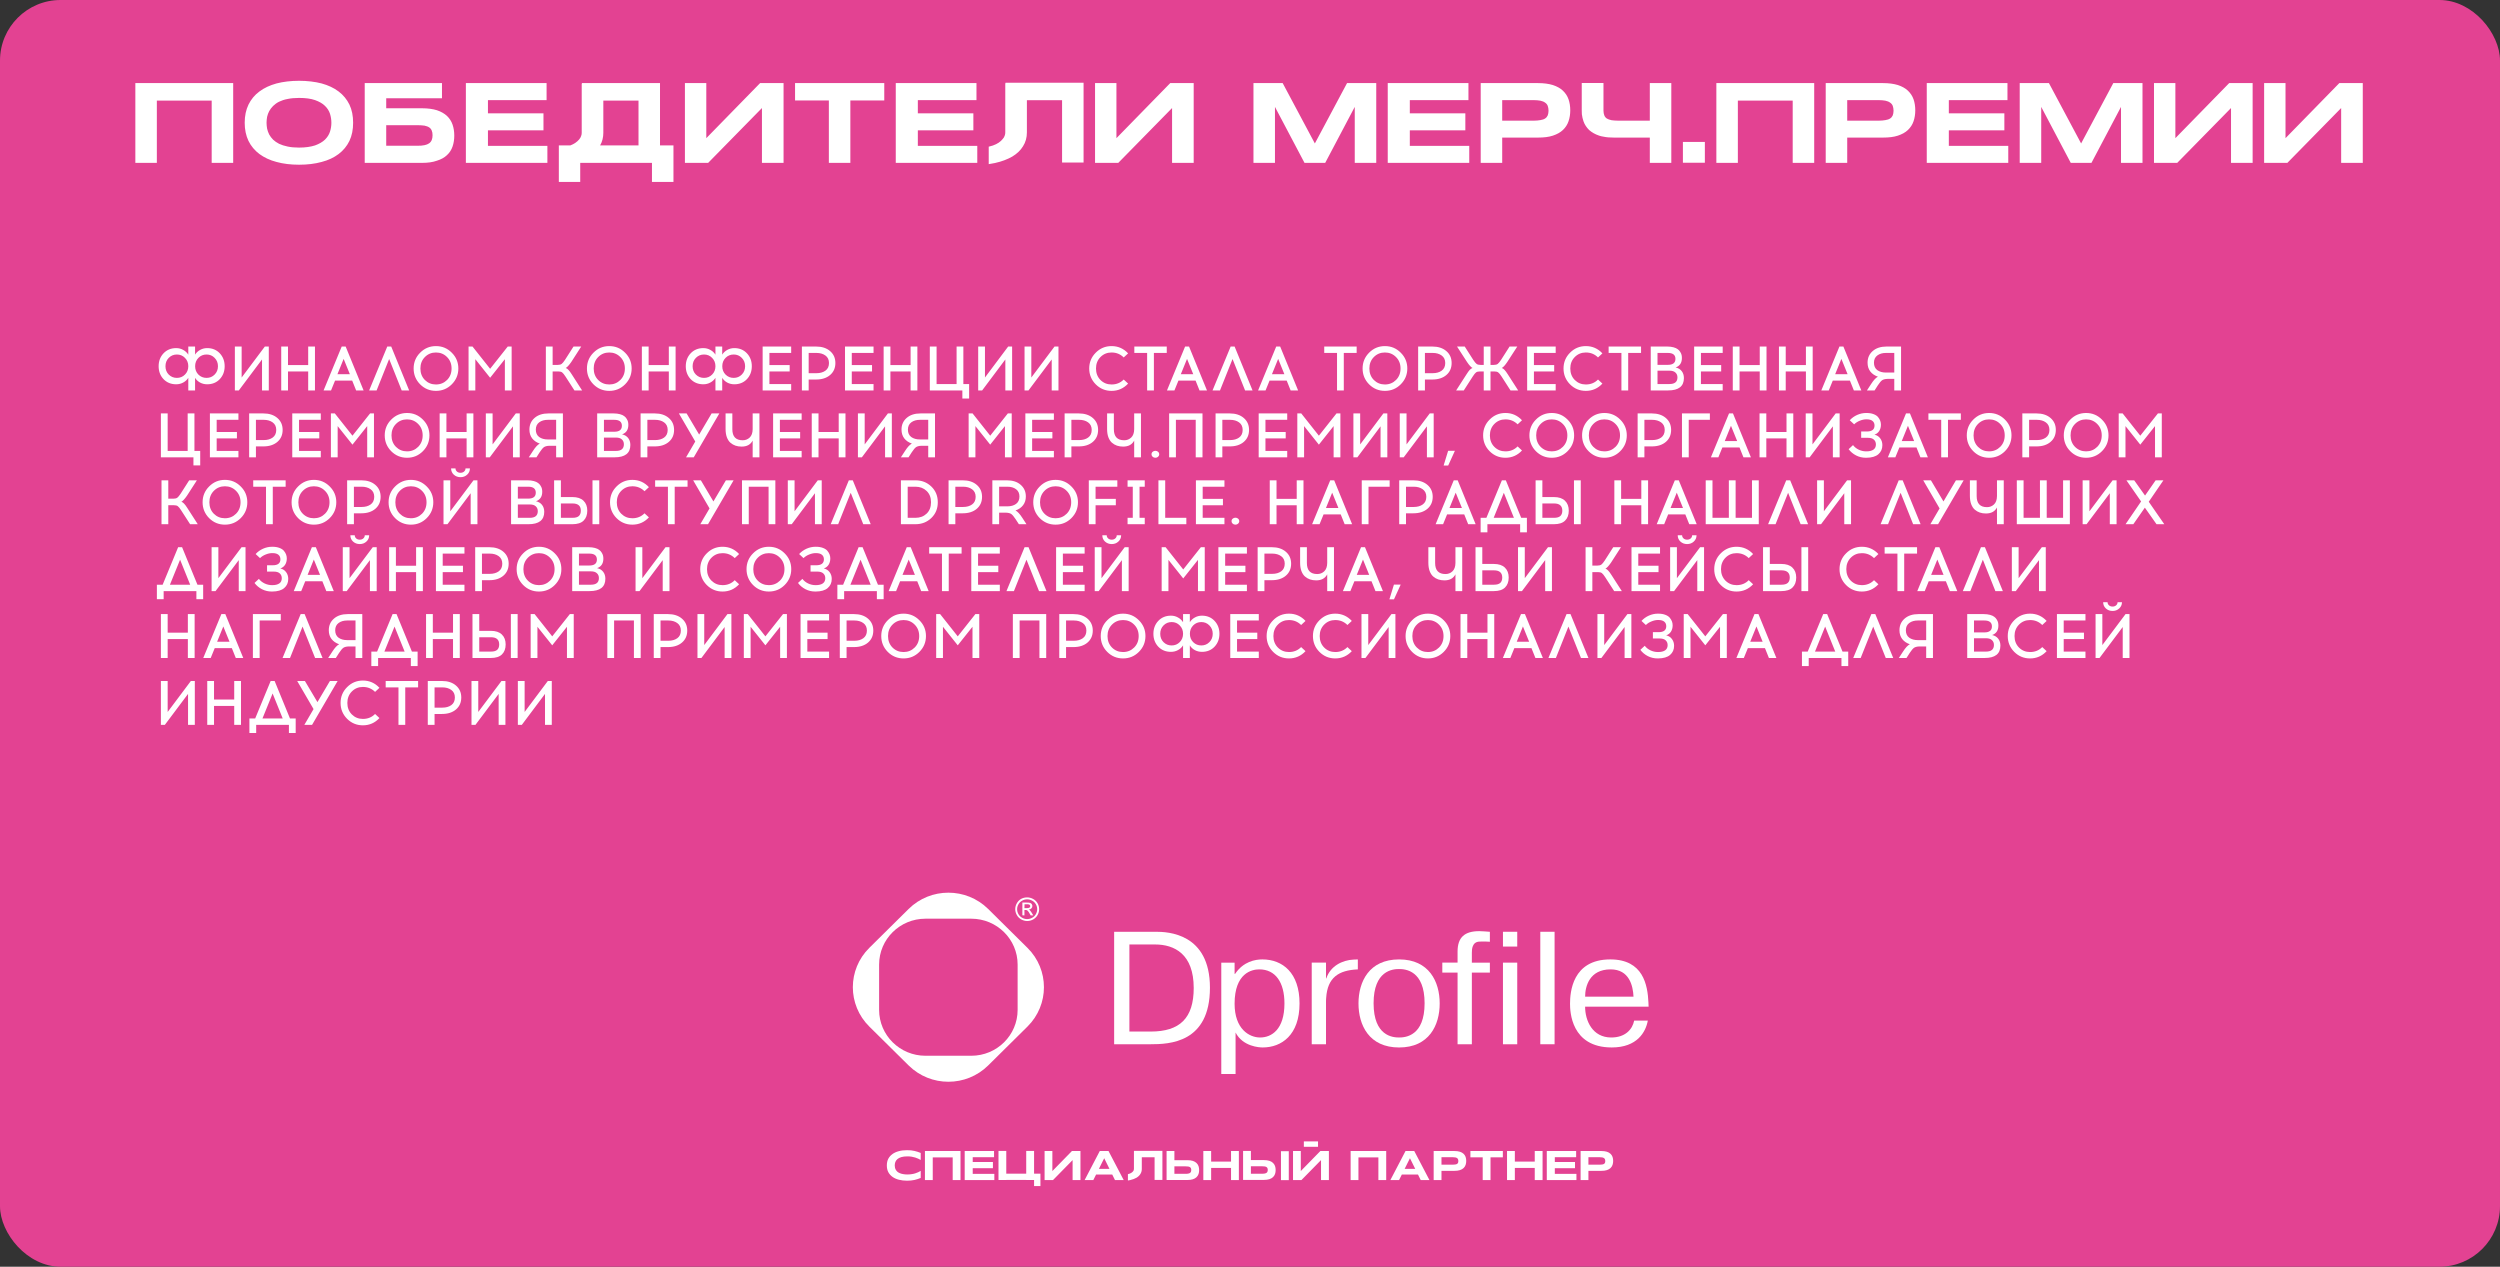
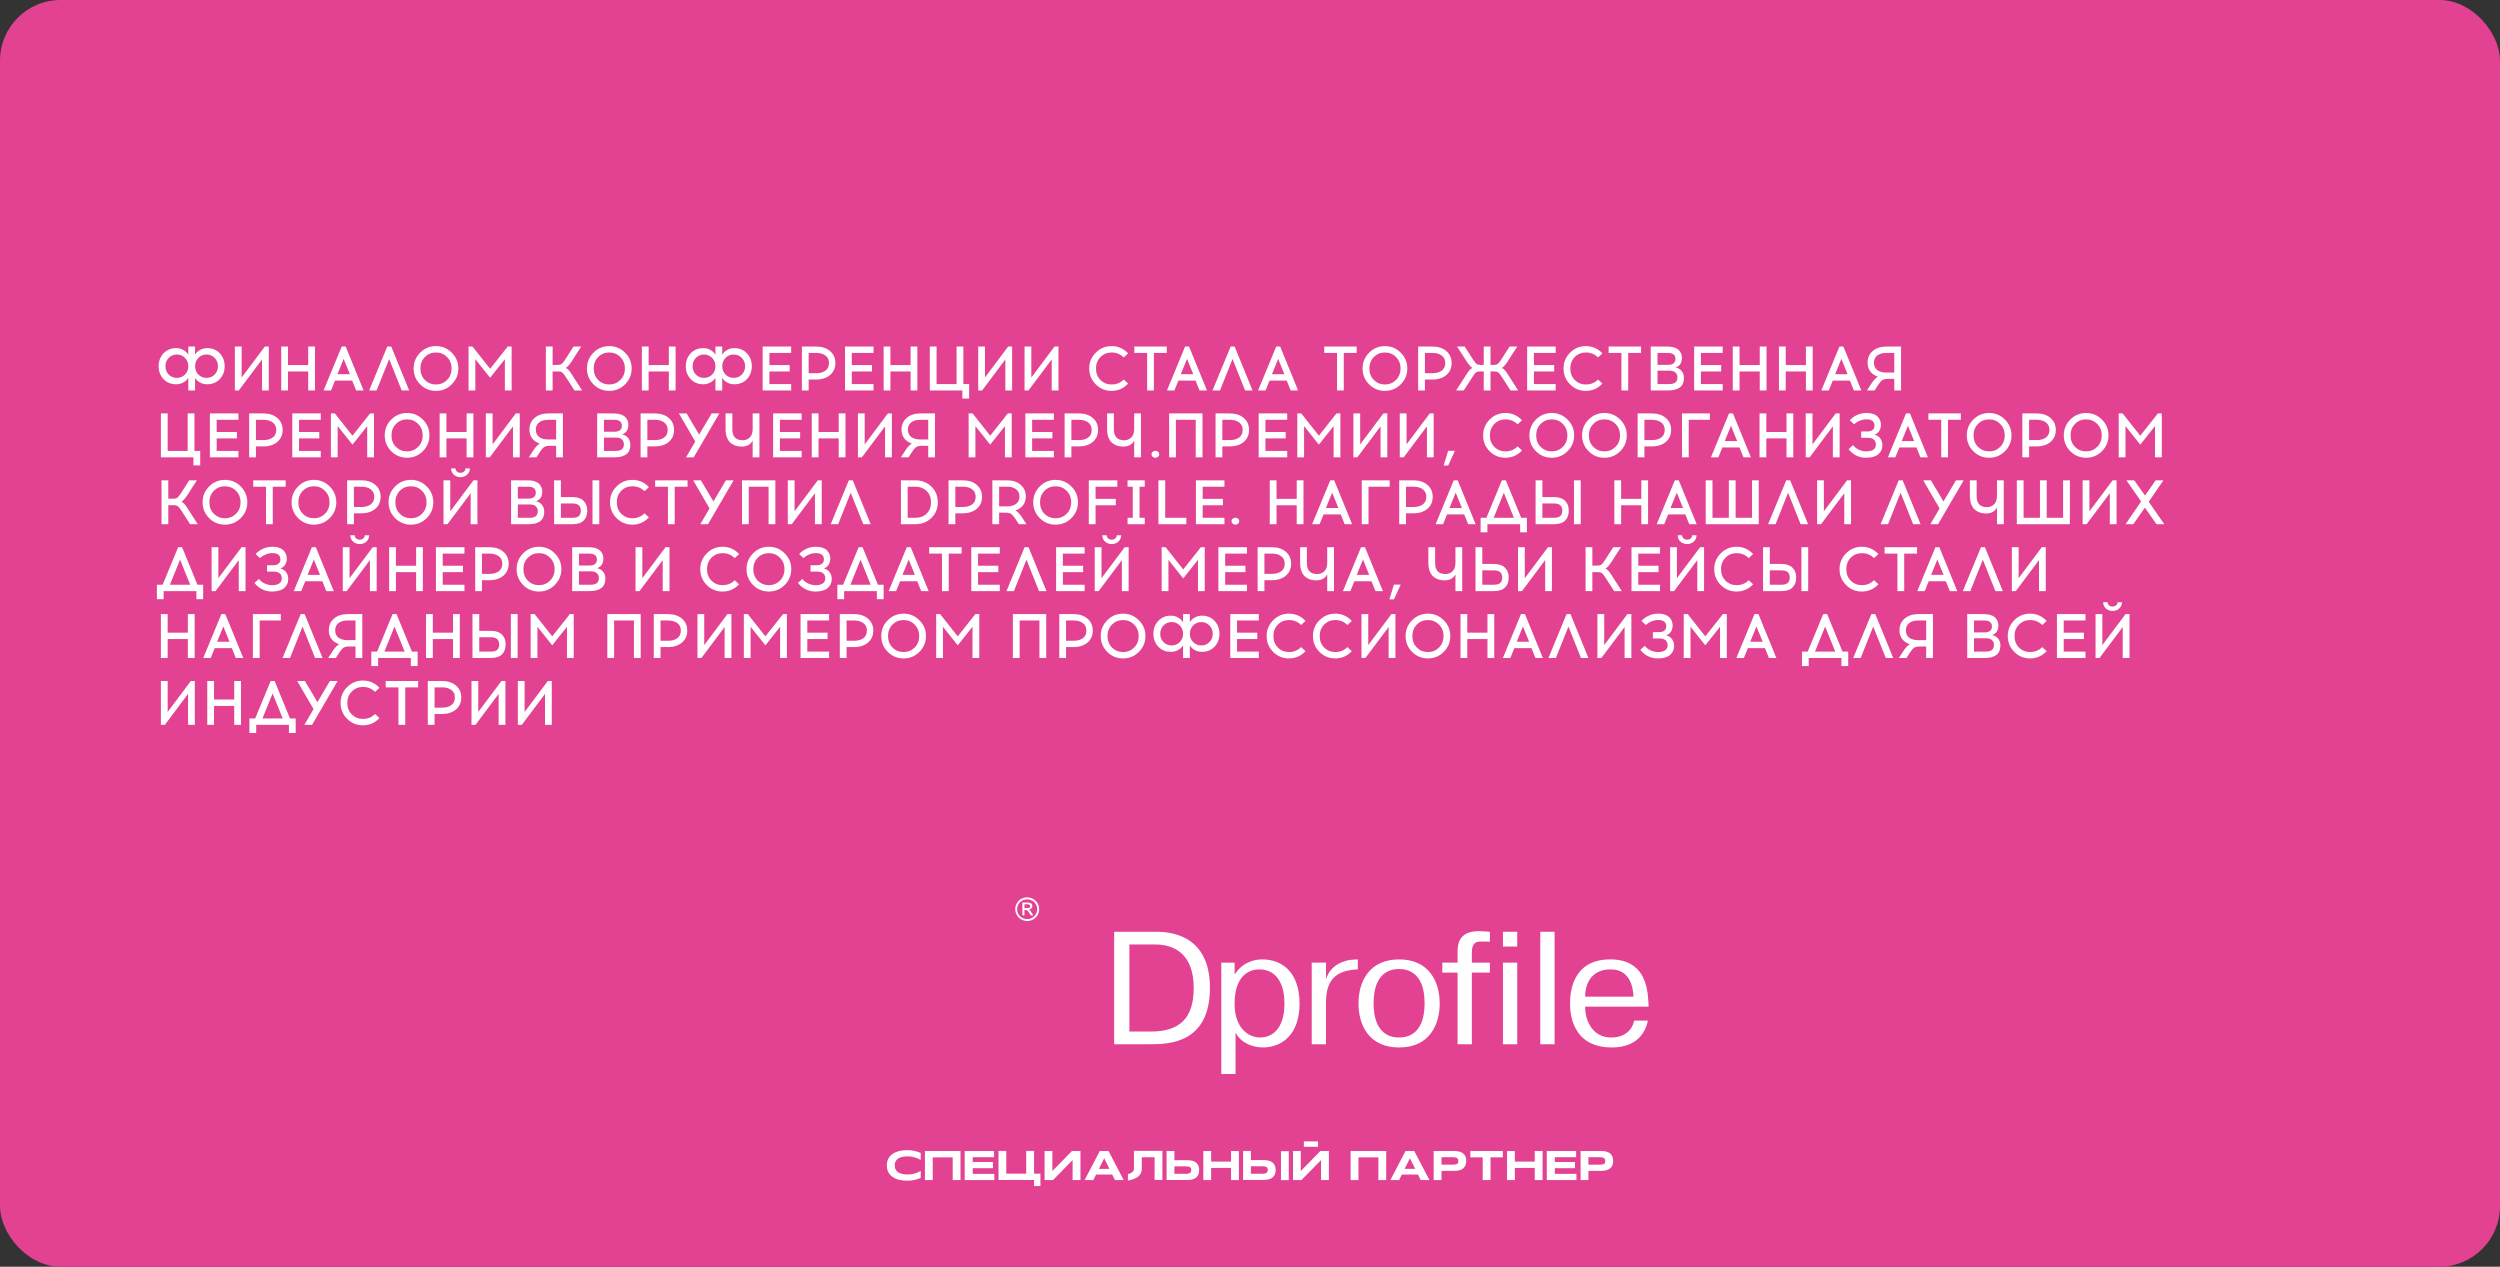
<svg xmlns="http://www.w3.org/2000/svg" width="1196" height="606" viewBox="0 0 1196 606" fill="none">
  <rect x="0" y="0" width="1196" height="606" fill="#333333" stroke="none" />
  <rect width="1196" height="606" rx="29" fill="#E34292" />
-   <path d="M64.75 39.752H111.555V77.922H101.27V48.112H75.035V77.922H64.75V39.752ZM167.169 50.037C168.379 52.567 168.929 55.427 168.929 58.727C168.929 61.972 168.379 64.887 167.169 67.417C165.959 69.892 164.254 71.982 161.999 73.687C159.744 75.392 157.049 76.657 153.859 77.482C150.669 78.362 147.039 78.802 143.079 78.802C139.119 78.802 135.489 78.362 132.299 77.482C129.109 76.657 126.359 75.337 124.104 73.687C121.849 71.982 120.089 69.892 118.879 67.417C117.669 64.887 117.064 61.972 117.064 58.727C117.064 55.427 117.669 52.567 118.879 50.037C120.089 47.562 121.849 45.417 124.104 43.767C126.359 42.062 129.109 40.797 132.299 39.917C135.489 39.092 139.119 38.652 143.079 38.652C147.039 38.652 150.669 39.092 153.859 39.917C157.049 40.797 159.744 42.062 161.999 43.767C164.199 45.417 165.959 47.562 167.169 50.037ZM157.874 62.962C158.314 61.587 158.534 60.157 158.534 58.727C158.534 57.297 158.314 55.867 157.874 54.437C157.434 53.062 156.609 51.742 155.454 50.642C154.299 49.487 152.704 48.607 150.724 47.892C148.689 47.177 146.159 46.847 143.079 46.847C140.989 46.847 139.174 47.012 137.634 47.342C136.039 47.617 134.664 48.112 133.509 48.662C132.409 49.212 131.419 49.927 130.649 50.697C129.879 51.467 129.274 52.292 128.779 53.172C128.339 53.997 128.009 54.932 127.789 55.867C127.624 56.857 127.514 57.792 127.514 58.727C127.514 59.662 127.624 60.597 127.789 61.587C128.009 62.522 128.339 63.457 128.779 64.337C129.274 65.217 129.879 66.042 130.649 66.812C131.419 67.527 132.409 68.242 133.509 68.792C134.664 69.342 136.039 69.782 137.634 70.112C139.174 70.442 140.989 70.607 143.079 70.607C146.159 70.607 148.689 70.222 150.724 69.562C152.704 68.847 154.299 67.912 155.454 66.812C156.609 65.657 157.434 64.392 157.874 62.962ZM216.501 59.607C217.051 61.202 217.326 62.962 217.326 64.887C217.326 66.757 217.051 68.517 216.501 70.112C215.951 71.707 215.071 73.082 213.806 74.237C212.596 75.392 211.001 76.272 209.021 76.877C207.041 77.592 204.676 77.922 201.871 77.922H174.481V39.752H211.441V47.012H184.766V51.797H201.871C204.676 51.797 207.041 52.127 209.021 52.732C211.001 53.392 212.596 54.327 213.806 55.427C215.071 56.637 215.951 58.012 216.501 59.607ZM206.546 66.977C206.821 66.317 206.931 65.602 206.931 64.667C206.931 63.842 206.821 63.072 206.546 62.467C206.271 61.807 205.886 61.312 205.281 60.927C204.731 60.542 203.961 60.322 203.081 60.102C202.146 59.992 200.991 59.882 199.671 59.882H184.766V69.727H199.671C200.991 69.727 202.146 69.672 203.081 69.452C203.961 69.287 204.731 68.957 205.281 68.572C205.886 68.132 206.271 67.637 206.546 66.977ZM233.435 69.782H261.87V77.922H222.875V39.752H261.485V47.892H233.435V54.217H260V62.357H233.435V69.782ZM315.748 69.562H322.183V87.052H311.898V77.922H277.578V87.052H267.348V69.562H272.848C273.783 69.232 274.553 68.792 275.158 68.407C275.983 67.857 276.533 67.307 277.028 66.757C277.523 66.152 277.853 65.657 278.018 65.052C278.238 64.502 278.293 64.007 278.293 63.512V40.027H278.403V39.752H315.748V69.562ZM305.463 69.562V48.112H288.633V63.512C288.633 65.712 288.138 67.747 287.093 69.562H305.463ZM363.635 39.752H374.855V77.922H364.515V51.687L338.775 77.922H327.665V39.752H337.895V66.097L363.635 39.752ZM380.355 39.752H423.035V48.057H406.81V77.922H396.525V48.057H380.355V39.752ZM439.094 69.782H467.529V77.922H428.534V39.752H467.144V47.892H439.094V54.217H465.659V62.357H439.094V69.782ZM481.037 39.587H518.382V77.757H508.097V47.947H491.267V63.347C491.267 65.822 490.662 68.022 489.397 70.002C488.242 71.927 486.482 73.577 484.282 74.897C481.972 76.217 479.277 77.262 476.032 77.977C475.042 78.197 474.052 78.362 473.007 78.527V70.167C473.722 70.002 474.327 69.837 474.987 69.617C476.087 69.232 477.077 68.737 477.792 68.242C478.617 67.692 479.167 67.142 479.662 66.537C480.157 65.987 480.487 65.492 480.652 64.887C480.872 64.337 480.927 63.842 480.927 63.347V39.862H481.037V39.587ZM559.841 39.752H571.061V77.922H560.721V51.687L534.981 77.922H523.871V39.752H534.101V66.097L559.841 39.752ZM644.427 39.752H658.397V77.922H648.112V51.137L633.977 77.922H624.077L609.942 51.137V77.922H599.657V39.752H613.627L629.027 68.627L644.427 39.752ZM674.456 69.782H702.891V77.922H663.896V39.752H702.506V47.892H674.456V54.217H701.021V62.357H674.456V69.782ZM750.388 47.507C750.938 49.102 751.213 50.862 751.213 52.787C751.213 54.657 750.938 56.417 750.388 58.012C749.838 59.662 748.903 61.037 747.693 62.192C746.483 63.347 744.888 64.227 742.908 64.887C740.928 65.547 738.563 65.822 735.758 65.822H718.653V77.922H708.368V39.752H735.758C738.563 39.752 740.928 40.082 742.908 40.687C744.888 41.347 746.483 42.227 747.693 43.382C748.903 44.537 749.838 45.912 750.388 47.507ZM740.433 55.207C740.653 54.602 740.818 53.832 740.818 52.952C740.818 52.072 740.653 51.302 740.433 50.642C740.158 49.982 739.773 49.487 739.168 49.102C738.618 48.662 737.848 48.387 736.913 48.167C735.978 48.002 734.878 47.892 733.503 47.892H718.653V57.737H733.503C734.878 57.737 735.978 57.627 736.913 57.462C737.848 57.297 738.618 57.077 739.168 56.692C739.773 56.307 740.158 55.812 740.433 55.207ZM789.268 39.752H799.553V77.922H789.268V65.822H772.163C770.293 65.822 768.588 65.712 767.103 65.382C766.333 65.272 765.673 65.107 765.013 64.887C763.033 64.227 761.493 63.292 760.228 62.192C759.018 60.982 758.083 59.607 757.533 58.012C757.148 56.967 756.928 55.812 756.763 54.657C756.708 54.052 756.708 53.392 756.708 52.732V39.697H767.103V52.952C767.103 53.832 767.268 54.547 767.488 55.152C767.708 55.812 768.148 56.307 768.698 56.692C769.303 57.077 770.018 57.297 771.008 57.517C771.888 57.627 773.043 57.737 774.418 57.737H789.268V39.752ZM815.607 77.867H805.102V67.912H815.607V77.867ZM821.107 39.752H867.912V77.922H857.627V48.112H831.392V77.922H821.107V39.752ZM915.442 47.507C915.992 49.102 916.267 50.862 916.267 52.787C916.267 54.657 915.992 56.417 915.442 58.012C914.892 59.662 913.957 61.037 912.747 62.192C911.537 63.347 909.942 64.227 907.962 64.887C905.982 65.547 903.617 65.822 900.812 65.822H883.707V77.922H873.422V39.752H900.812C903.617 39.752 905.982 40.082 907.962 40.687C909.942 41.347 911.537 42.227 912.747 43.382C913.957 44.537 914.892 45.912 915.442 47.507ZM905.487 55.207C905.707 54.602 905.872 53.832 905.872 52.952C905.872 52.072 905.707 51.302 905.487 50.642C905.212 49.982 904.827 49.487 904.222 49.102C903.672 48.662 902.902 48.387 901.967 48.167C901.032 48.002 899.932 47.892 898.557 47.892H883.707V57.737H898.557C899.932 57.737 901.032 57.627 901.967 57.462C902.902 57.297 903.672 57.077 904.222 56.692C904.827 56.307 905.212 55.812 905.487 55.207ZM932.322 69.782H960.757V77.922H921.762V39.752H960.372V47.892H932.322V54.217H958.887V62.357H932.322V69.782ZM1011 39.752H1024.97V77.922H1014.69V51.137L1000.55 77.922H990.654L976.519 51.137V77.922H966.234V39.752H980.204L995.604 68.627L1011 39.752ZM1066.44 39.752H1077.66V77.922H1067.32V51.687L1041.58 77.922H1030.47V39.752H1040.7V66.097L1066.44 39.752ZM1119.13 39.752H1130.35V77.922H1120.01V51.687L1094.27 77.922H1083.16V39.752H1093.39V66.097L1119.13 39.752Z" fill="white" />
  <path d="M99.11 166.533C101.57 166.533 103.58 167.363 105.14 169.023C106.7 170.683 107.48 172.743 107.48 175.203C107.48 177.663 106.7 179.723 105.14 181.383C103.58 183.023 101.57 183.843 99.11 183.843C97.87 183.843 96.73 183.563 95.69 183.003C94.67 182.443 93.88 181.693 93.32 180.753V186.783H90.08V180.753C89.5 181.693 88.69 182.443 87.65 183.003C86.63 183.563 85.51 183.843 84.29 183.843C81.83 183.843 79.81 183.023 78.23 181.383C76.67 179.723 75.89 177.663 75.89 175.203C75.89 172.743 76.67 170.683 78.23 169.023C79.81 167.363 81.83 166.533 84.29 166.533C85.51 166.533 86.63 166.823 87.65 167.403C88.69 167.963 89.5 168.723 90.08 169.683V165.783H93.32V169.653C93.9 168.713 94.7 167.963 95.72 167.403C96.76 166.823 97.89 166.533 99.11 166.533ZM80.72 179.193C81.78 180.253 83.08 180.783 84.62 180.783C86.16 180.783 87.45 180.253 88.49 179.193C89.55 178.133 90.08 176.803 90.08 175.203C90.08 173.603 89.55 172.273 88.49 171.213C87.45 170.133 86.16 169.593 84.62 169.593C83.08 169.593 81.78 170.133 80.72 171.213C79.68 172.273 79.16 173.603 79.16 175.203C79.16 176.803 79.68 178.133 80.72 179.193ZM94.91 179.193C95.97 180.253 97.27 180.783 98.81 180.783C100.35 180.783 101.64 180.253 102.68 179.193C103.74 178.133 104.27 176.803 104.27 175.203C104.27 173.603 103.74 172.273 102.68 171.213C101.64 170.133 100.35 169.593 98.81 169.593C97.27 169.593 95.97 170.133 94.91 171.213C93.87 172.273 93.35 173.603 93.35 175.203C93.35 176.803 93.87 178.133 94.91 179.193ZM128.591 186.783H125.351V171.963L114.251 186.783H112.361V165.783H115.601V180.603L126.701 165.783H128.591V186.783ZM150.678 186.783H147.438V177.723H137.778V186.783H134.538V165.783H137.778V174.663H147.438V165.783H150.678V186.783ZM160.292 182.073L158.372 186.783H154.802L163.472 165.783H165.362L173.942 186.783H170.372L168.482 182.073H160.292ZM164.402 171.693L161.432 179.013H167.372L164.402 171.693ZM186.169 171.753L180.169 186.783H176.599L185.269 165.783H187.159L195.739 186.783H192.169L186.169 171.753ZM201.002 168.723C203.082 166.623 205.602 165.573 208.562 165.573C211.522 165.573 214.042 166.623 216.122 168.723C218.222 170.803 219.272 173.323 219.272 176.283C219.272 179.243 218.222 181.773 216.122 183.873C214.042 185.953 211.522 186.993 208.562 186.993C205.602 186.993 203.082 185.953 201.002 183.873C198.922 181.773 197.882 179.243 197.882 176.283C197.882 173.323 198.922 170.803 201.002 168.723ZM213.872 170.823C212.432 169.363 210.662 168.633 208.562 168.633C206.462 168.633 204.692 169.363 203.252 170.823C201.832 172.263 201.122 174.083 201.122 176.283C201.122 178.503 201.832 180.333 203.252 181.773C204.692 183.213 206.462 183.933 208.562 183.933C210.662 183.933 212.432 183.213 213.872 181.773C215.312 180.333 216.032 178.503 216.032 176.283C216.032 174.083 215.312 172.263 213.872 170.823ZM244.768 186.783H241.528V171.843L234.478 180.723L227.398 171.843V186.783H224.158V165.783H226.048L234.478 176.433L242.908 165.783H244.768V186.783ZM274.817 186.783L270.497 180.093C269.877 179.133 269.357 178.493 268.937 178.173C268.537 177.853 267.907 177.693 267.047 177.693H264.377V186.783H261.137V165.783H264.377V174.573H266.807C267.647 174.573 268.277 174.413 268.697 174.093C269.117 173.773 269.647 173.133 270.287 172.173L274.367 165.783H278.057L273.287 173.193C272.207 174.733 271.327 175.683 270.647 176.043C271.107 176.203 271.537 176.503 271.937 176.943C272.357 177.363 272.877 178.063 273.497 179.043L278.477 186.783H274.817ZM283.912 168.723C285.992 166.623 288.512 165.573 291.472 165.573C294.432 165.573 296.952 166.623 299.032 168.723C301.132 170.803 302.182 173.323 302.182 176.283C302.182 179.243 301.132 181.773 299.032 183.873C296.952 185.953 294.432 186.993 291.472 186.993C288.512 186.993 285.992 185.953 283.912 183.873C281.832 181.773 280.792 179.243 280.792 176.283C280.792 173.323 281.832 170.803 283.912 168.723ZM296.782 170.823C295.342 169.363 293.572 168.633 291.472 168.633C289.372 168.633 287.602 169.363 286.162 170.823C284.742 172.263 284.032 174.083 284.032 176.283C284.032 178.503 284.742 180.333 286.162 181.773C287.602 183.213 289.372 183.933 291.472 183.933C293.572 183.933 295.342 183.213 296.782 181.773C298.222 180.333 298.942 178.503 298.942 176.283C298.942 174.083 298.222 172.263 296.782 170.823ZM323.208 186.783H319.968V177.723H310.308V186.783H307.068V165.783H310.308V174.663H319.968V165.783H323.208V186.783ZM351.298 166.533C353.758 166.533 355.768 167.363 357.328 169.023C358.888 170.683 359.668 172.743 359.668 175.203C359.668 177.663 358.888 179.723 357.328 181.383C355.768 183.023 353.758 183.843 351.298 183.843C350.058 183.843 348.918 183.563 347.878 183.003C346.858 182.443 346.068 181.693 345.508 180.753V186.783H342.268V180.753C341.688 181.693 340.878 182.443 339.838 183.003C338.818 183.563 337.698 183.843 336.478 183.843C334.018 183.843 331.998 183.023 330.418 181.383C328.858 179.723 328.078 177.663 328.078 175.203C328.078 172.743 328.858 170.683 330.418 169.023C331.998 167.363 334.018 166.533 336.478 166.533C337.698 166.533 338.818 166.823 339.838 167.403C340.878 167.963 341.688 168.723 342.268 169.683V165.783H345.508V169.653C346.088 168.713 346.888 167.963 347.908 167.403C348.948 166.823 350.078 166.533 351.298 166.533ZM332.908 179.193C333.968 180.253 335.268 180.783 336.808 180.783C338.348 180.783 339.638 180.253 340.678 179.193C341.738 178.133 342.268 176.803 342.268 175.203C342.268 173.603 341.738 172.273 340.678 171.213C339.638 170.133 338.348 169.593 336.808 169.593C335.268 169.593 333.968 170.133 332.908 171.213C331.868 172.273 331.348 173.603 331.348 175.203C331.348 176.803 331.868 178.133 332.908 179.193ZM347.098 179.193C348.158 180.253 349.458 180.783 350.998 180.783C352.538 180.783 353.828 180.253 354.868 179.193C355.928 178.133 356.458 176.803 356.458 175.203C356.458 173.603 355.928 172.273 354.868 171.213C353.828 170.133 352.538 169.593 350.998 169.593C349.458 169.593 348.158 170.133 347.098 171.213C346.058 172.273 345.538 173.603 345.538 175.203C345.538 176.803 346.058 178.133 347.098 179.193ZM368.088 174.663H377.778V177.723H368.088V183.723H378.498V186.783H364.848V165.783H378.498V168.843H368.088V174.663ZM383.627 165.783H390.407C393.207 165.783 395.447 166.513 397.127 167.973C398.807 169.413 399.647 171.313 399.647 173.673C399.647 176.053 398.807 177.963 397.127 179.403C395.447 180.843 393.207 181.563 390.407 181.563H386.867V186.783H383.627V165.783ZM386.867 178.533H390.617C392.337 178.533 393.757 178.133 394.877 177.333C396.017 176.513 396.587 175.293 396.587 173.673C396.587 172.093 396.017 170.893 394.877 170.073C393.737 169.253 392.317 168.843 390.617 168.843H386.867V178.533ZM407.492 174.663H417.182V177.723H407.492V183.723H417.902V186.783H404.252V165.783H417.902V168.843H407.492V174.663ZM438.872 186.783H435.632V177.723H425.972V186.783H422.732V165.783H425.972V174.663H435.632V165.783H438.872V186.783ZM463.632 190.653H460.392V186.783H444.822V165.783H448.062V183.723H457.632V165.783H460.872V183.723H463.632V190.653ZM484.196 186.783H480.956V171.963L469.856 186.783H467.966V165.783H471.206V180.603L482.306 165.783H484.196V186.783ZM506.374 186.783H503.134V171.963L492.034 186.783H490.144V165.783H493.384V180.603L504.484 165.783H506.374V186.783ZM531.765 165.573C534.885 165.573 537.525 166.733 539.685 169.053L537.585 171.003C536.005 169.423 534.065 168.633 531.765 168.633C529.665 168.633 527.895 169.363 526.455 170.823C525.035 172.263 524.325 174.083 524.325 176.283C524.325 178.503 525.035 180.333 526.455 181.773C527.895 183.213 529.665 183.933 531.765 183.933C534.105 183.933 536.045 183.143 537.585 181.563L539.685 183.513C537.525 185.833 534.885 186.993 531.765 186.993C528.805 186.993 526.285 185.953 524.205 183.873C522.125 181.773 521.085 179.243 521.085 176.283C521.085 173.323 522.125 170.803 524.205 168.723C526.285 166.623 528.805 165.573 531.765 165.573ZM552.024 168.843V186.783H548.784V168.843H542.664V165.783H558.174V168.843H552.024ZM563.769 182.073L561.849 186.783H558.279L566.949 165.783H568.839L577.419 186.783H573.849L571.959 182.073H563.769ZM567.879 171.693L564.909 179.013H570.849L567.879 171.693ZM589.646 171.753L583.646 186.783H580.076L588.746 165.783H590.636L599.216 186.783H595.646L589.646 171.753ZM607.363 182.073L605.443 186.783H601.873L610.543 165.783H612.433L621.013 186.783H617.443L615.553 182.073H607.363ZM611.473 171.693L608.503 179.013H614.443L611.473 171.693ZM642.873 168.843V186.783H639.633V168.843H633.513V165.783H649.023V168.843H642.873ZM654.987 168.723C657.067 166.623 659.587 165.573 662.547 165.573C665.507 165.573 668.027 166.623 670.107 168.723C672.207 170.803 673.257 173.323 673.257 176.283C673.257 179.243 672.207 181.773 670.107 183.873C668.027 185.953 665.507 186.993 662.547 186.993C659.587 186.993 657.067 185.953 654.987 183.873C652.907 181.773 651.867 179.243 651.867 176.283C651.867 173.323 652.907 170.803 654.987 168.723ZM667.857 170.823C666.417 169.363 664.647 168.633 662.547 168.633C660.447 168.633 658.677 169.363 657.237 170.823C655.817 172.263 655.107 174.083 655.107 176.283C655.107 178.503 655.817 180.333 657.237 181.773C658.677 183.213 660.447 183.933 662.547 183.933C664.647 183.933 666.417 183.213 667.857 181.773C669.297 180.333 670.017 178.503 670.017 176.283C670.017 174.083 669.297 172.263 667.857 170.823ZM678.442 165.783H685.222C688.022 165.783 690.262 166.513 691.942 167.973C693.622 169.413 694.462 171.313 694.462 173.673C694.462 176.053 693.622 177.963 691.942 179.403C690.262 180.843 688.022 181.563 685.222 181.563H681.682V186.783H678.442V165.783ZM681.682 178.533H685.432C687.152 178.533 688.572 178.133 689.692 177.333C690.832 176.513 691.402 175.293 691.402 173.673C691.402 172.093 690.832 170.893 689.692 170.073C688.552 169.253 687.132 168.843 685.432 168.843H681.682V178.533ZM722.629 186.783L718.309 180.063C717.689 179.103 717.169 178.473 716.749 178.173C716.349 177.853 715.719 177.693 714.859 177.693H713.059V186.783H709.819V177.693H708.049C707.189 177.693 706.549 177.853 706.129 178.173C705.729 178.473 705.219 179.103 704.599 180.063L700.279 186.783H696.619L701.599 179.043C702.219 178.063 702.729 177.363 703.129 176.943C703.549 176.503 703.989 176.203 704.449 176.043C703.729 175.663 702.859 174.713 701.839 173.193L697.039 165.783H700.729L704.809 172.173C705.449 173.133 705.979 173.773 706.399 174.093C706.819 174.413 707.449 174.573 708.289 174.573H709.819V165.783H713.059V174.573H714.619C715.459 174.573 716.089 174.413 716.509 174.093C716.929 173.773 717.459 173.133 718.099 172.173L722.179 165.783H725.869L721.069 173.193C720.049 174.713 719.179 175.663 718.459 176.043C718.919 176.203 719.349 176.503 719.749 176.943C720.169 177.363 720.689 178.063 721.309 179.043L726.289 186.783H722.629ZM733.83 174.663H743.52V177.723H733.83V183.723H744.24V186.783H730.59V165.783H744.24V168.843H733.83V174.663ZM758.67 165.573C761.79 165.573 764.43 166.733 766.59 169.053L764.49 171.003C762.91 169.423 760.97 168.633 758.67 168.633C756.57 168.633 754.8 169.363 753.36 170.823C751.94 172.263 751.23 174.083 751.23 176.283C751.23 178.503 751.94 180.333 753.36 181.773C754.8 183.213 756.57 183.933 758.67 183.933C761.01 183.933 762.95 183.143 764.49 181.563L766.59 183.513C764.43 185.833 761.79 186.993 758.67 186.993C755.71 186.993 753.19 185.953 751.11 183.873C749.03 181.773 747.99 179.243 747.99 176.283C747.99 173.323 749.03 170.803 751.11 168.723C753.19 166.623 755.71 165.573 758.67 165.573ZM778.928 168.843V186.783H775.688V168.843H769.568V165.783H785.078V168.843H778.928ZM789.711 165.783H797.571C798.711 165.783 799.721 165.903 800.601 166.143C801.481 166.383 802.161 166.693 802.641 167.073C803.141 167.433 803.541 167.873 803.841 168.393C804.161 168.893 804.371 169.373 804.471 169.833C804.571 170.293 804.621 170.773 804.621 171.273C804.621 173.573 803.621 175.083 801.621 175.803C802.861 176.063 803.831 176.643 804.531 177.543C805.231 178.443 805.581 179.553 805.581 180.873C805.581 184.813 803.061 186.783 798.021 186.783H789.711V165.783ZM792.951 168.843V174.543H797.901C800.321 174.543 801.531 173.593 801.531 171.693C801.531 169.793 800.321 168.843 797.901 168.843H792.951ZM792.951 177.333V183.723H798.681C801.221 183.723 802.491 182.663 802.491 180.543C802.491 179.583 802.171 178.813 801.531 178.233C800.911 177.633 799.961 177.333 798.681 177.333H792.951ZM813.723 174.663H823.413V177.723H813.723V183.723H824.133V186.783H810.483V165.783H824.133V168.843H813.723V174.663ZM845.102 186.783H841.862V177.723H832.202V186.783H828.962V165.783H832.202V174.663H841.862V165.783H845.102V186.783ZM867.192 186.783H863.952V177.723H854.292V186.783H851.052V165.783H854.292V174.663H863.952V165.783H867.192V186.783ZM876.806 182.073L874.886 186.783H871.316L879.986 165.783H881.876L890.456 186.783H886.886L884.996 182.073H876.806ZM880.916 171.693L877.946 179.013H883.886L880.916 171.693ZM909.463 186.783H906.223V181.263H902.923C901.843 181.303 901.013 181.513 900.433 181.893C899.873 182.273 899.173 183.103 898.333 184.383L896.803 186.783H893.143L895.093 183.783C896.293 181.903 897.393 180.713 898.393 180.213C896.833 179.673 895.613 178.833 894.733 177.693C893.873 176.553 893.443 175.163 893.443 173.523C893.443 171.223 894.263 169.363 895.903 167.943C897.543 166.503 899.753 165.783 902.533 165.783H909.463V186.783ZM906.223 168.843H902.233C900.573 168.843 899.203 169.243 898.123 170.043C897.043 170.843 896.503 172.003 896.503 173.523C896.503 175.083 897.033 176.263 898.093 177.063C899.173 177.843 900.553 178.233 902.233 178.233H906.223V168.843ZM95.78 222.653H92.54V218.783H76.97V197.783H80.21V215.723H89.78V197.783H93.02V215.723H95.78V222.653ZM103.655 206.663H113.345V209.723H103.655V215.723H114.065V218.783H100.415V197.783H114.065V200.843H103.655V206.663ZM119.194 197.783H125.974C128.774 197.783 131.014 198.513 132.694 199.973C134.374 201.413 135.214 203.313 135.214 205.673C135.214 208.053 134.374 209.963 132.694 211.403C131.014 212.843 128.774 213.563 125.974 213.563H122.434V218.783H119.194V197.783ZM122.434 210.533H126.184C127.904 210.533 129.324 210.133 130.444 209.333C131.584 208.513 132.154 207.293 132.154 205.673C132.154 204.093 131.584 202.893 130.444 202.073C129.304 201.253 127.884 200.843 126.184 200.843H122.434V210.533ZM143.059 206.663H152.749V209.723H143.059V215.723H153.469V218.783H139.819V197.783H153.469V200.843H143.059V206.663ZM178.908 218.783H175.668V203.843L168.618 212.723L161.538 203.843V218.783H158.298V197.783H160.188L168.618 208.433L177.048 197.783H178.908V218.783ZM187.174 200.723C189.254 198.623 191.774 197.573 194.734 197.573C197.694 197.573 200.214 198.623 202.294 200.723C204.394 202.803 205.444 205.323 205.444 208.283C205.444 211.243 204.394 213.773 202.294 215.873C200.214 217.953 197.694 218.993 194.734 218.993C191.774 218.993 189.254 217.953 187.174 215.873C185.094 213.773 184.054 211.243 184.054 208.283C184.054 205.323 185.094 202.803 187.174 200.723ZM200.044 202.823C198.604 201.363 196.834 200.633 194.734 200.633C192.634 200.633 190.864 201.363 189.424 202.823C188.004 204.263 187.294 206.083 187.294 208.283C187.294 210.503 188.004 212.333 189.424 213.773C190.864 215.213 192.634 215.933 194.734 215.933C196.834 215.933 198.604 215.213 200.044 213.773C201.484 212.333 202.204 210.503 202.204 208.283C202.204 206.083 201.484 204.263 200.044 202.823ZM226.469 218.783H223.229V209.723H213.569V218.783H210.329V197.783H213.569V206.663H223.229V197.783H226.469V218.783ZM248.649 218.783H245.409V203.963L234.309 218.783H232.419V197.783H235.659V212.603L246.759 197.783H248.649V218.783ZM269.297 218.783H266.057V213.263H262.757C261.677 213.303 260.847 213.513 260.267 213.893C259.707 214.273 259.007 215.103 258.167 216.383L256.637 218.783H252.977L254.927 215.783C256.127 213.903 257.227 212.713 258.227 212.213C256.667 211.673 255.447 210.833 254.567 209.693C253.707 208.553 253.277 207.163 253.277 205.523C253.277 203.223 254.097 201.363 255.737 199.943C257.377 198.503 259.587 197.783 262.367 197.783H269.297V218.783ZM266.057 200.843H262.067C260.407 200.843 259.037 201.243 257.957 202.043C256.877 202.843 256.337 204.003 256.337 205.523C256.337 207.083 256.867 208.263 257.927 209.063C259.007 209.843 260.387 210.233 262.067 210.233H266.057V200.843ZM285.688 197.783H293.548C294.688 197.783 295.698 197.903 296.578 198.143C297.458 198.383 298.138 198.693 298.618 199.073C299.118 199.433 299.518 199.873 299.818 200.393C300.138 200.893 300.348 201.373 300.448 201.833C300.548 202.293 300.598 202.773 300.598 203.273C300.598 205.573 299.598 207.083 297.598 207.803C298.838 208.063 299.808 208.643 300.508 209.543C301.208 210.443 301.558 211.553 301.558 212.873C301.558 216.813 299.038 218.783 293.998 218.783H285.688V197.783ZM288.928 200.843V206.543H293.878C296.298 206.543 297.508 205.593 297.508 203.693C297.508 201.793 296.298 200.843 293.878 200.843H288.928ZM288.928 209.333V215.723H294.658C297.198 215.723 298.468 214.663 298.468 212.543C298.468 211.583 298.148 210.813 297.508 210.233C296.888 209.633 295.938 209.333 294.658 209.333H288.928ZM306.459 197.783H313.239C316.039 197.783 318.279 198.513 319.959 199.973C321.639 201.413 322.479 203.313 322.479 205.673C322.479 208.053 321.639 209.963 319.959 211.403C318.279 212.843 316.039 213.563 313.239 213.563H309.699V218.783H306.459V197.783ZM309.699 210.533H313.449C315.169 210.533 316.589 210.133 317.709 209.333C318.849 208.513 319.419 207.293 319.419 205.673C319.419 204.093 318.849 202.893 317.709 202.073C316.569 201.253 315.149 200.843 313.449 200.843H309.699V210.533ZM331.893 218.783H328.203L332.613 211.223L324.783 197.783H328.473L334.473 207.893L340.443 197.783H344.133L331.893 218.783ZM363.314 218.783H360.074V210.773C359.074 212.693 357.314 213.653 354.794 213.653C353.734 213.653 352.754 213.503 351.854 213.203C350.974 212.903 350.164 212.433 349.424 211.793C348.704 211.153 348.134 210.273 347.714 209.153C347.314 208.033 347.114 206.713 347.114 205.193V197.783H350.354V205.343C350.354 208.863 352.004 210.623 355.304 210.623C356.604 210.623 357.714 210.193 358.634 209.333C359.574 208.453 360.054 207.113 360.074 205.313V197.783H363.314V218.783ZM373.098 206.663H382.788V209.723H373.098V215.723H383.508V218.783H369.858V197.783H383.508V200.843H373.098V206.663ZM404.477 218.783H401.237V209.723H391.577V218.783H388.337V197.783H391.577V206.663H401.237V197.783H404.477V218.783ZM426.657 218.783H423.417V203.963L412.317 218.783H410.427V197.783H413.667V212.603L424.767 197.783H426.657V218.783ZM447.305 218.783H444.065V213.263H440.765C439.685 213.303 438.855 213.513 438.275 213.893C437.715 214.273 437.015 215.103 436.175 216.383L434.645 218.783H430.985L432.935 215.783C434.135 213.903 435.235 212.713 436.235 212.213C434.675 211.673 433.455 210.833 432.575 209.693C431.715 208.553 431.285 207.163 431.285 205.523C431.285 203.223 432.105 201.363 433.745 199.943C435.385 198.503 437.595 197.783 440.375 197.783H447.305V218.783ZM444.065 200.843H440.075C438.415 200.843 437.045 201.243 435.965 202.043C434.885 202.843 434.345 204.003 434.345 205.523C434.345 207.083 434.875 208.263 435.935 209.063C437.015 209.843 438.395 210.233 440.075 210.233H444.065V200.843ZM484.006 218.783H480.766V203.843L473.716 212.723L466.636 203.843V218.783H463.396V197.783H465.286L473.716 208.433L482.146 197.783H484.006V218.783ZM493.772 206.663H503.462V209.723H493.772V215.723H504.182V218.783H490.532V197.783H504.182V200.843H493.772V206.663ZM509.311 197.783H516.091C518.891 197.783 521.131 198.513 522.811 199.973C524.491 201.413 525.331 203.313 525.331 205.673C525.331 208.053 524.491 209.963 522.811 211.403C521.131 212.843 518.891 213.563 516.091 213.563H512.551V218.783H509.311V197.783ZM512.551 210.533H516.301C518.021 210.533 519.441 210.133 520.561 209.333C521.701 208.513 522.271 207.293 522.271 205.673C522.271 204.093 521.701 202.893 520.561 202.073C519.421 201.253 518.001 200.843 516.301 200.843H512.551V210.533ZM545.834 218.783H542.594V210.773C541.594 212.693 539.834 213.653 537.314 213.653C536.254 213.653 535.274 213.503 534.374 213.203C533.494 212.903 532.684 212.433 531.944 211.793C531.224 211.153 530.654 210.273 530.234 209.153C529.834 208.033 529.634 206.713 529.634 205.193V197.783H532.874V205.343C532.874 208.863 534.524 210.623 537.824 210.623C539.124 210.623 540.234 210.193 541.154 209.333C542.094 208.453 542.574 207.113 542.594 205.313V197.783H545.834V218.783ZM551.417 216.143C551.777 215.823 552.217 215.663 552.737 215.663C553.257 215.663 553.687 215.823 554.027 216.143C554.387 216.463 554.567 216.863 554.567 217.343C554.567 217.803 554.387 218.193 554.027 218.513C553.687 218.833 553.257 218.993 552.737 218.993C552.217 218.993 551.777 218.833 551.417 218.513C551.057 218.193 550.877 217.803 550.877 217.343C550.877 216.863 551.057 216.463 551.417 216.143ZM575.274 218.783H572.034V200.843H562.554V218.783H559.314V197.783H575.274V218.783ZM581.528 197.783H588.308C591.108 197.783 593.348 198.513 595.028 199.973C596.708 201.413 597.548 203.313 597.548 205.673C597.548 208.053 596.708 209.963 595.028 211.403C593.348 212.843 591.108 213.563 588.308 213.563H584.768V218.783H581.528V197.783ZM584.768 210.533H588.518C590.238 210.533 591.658 210.133 592.778 209.333C593.918 208.513 594.488 207.293 594.488 205.673C594.488 204.093 593.918 202.893 592.778 202.073C591.638 201.253 590.218 200.843 588.518 200.843H584.768V210.533ZM605.393 206.663H615.083V209.723H605.393V215.723H615.803V218.783H602.153V197.783H615.803V200.843H605.393V206.663ZM641.242 218.783H638.002V203.843L630.952 212.723L623.872 203.843V218.783H620.632V197.783H622.522L630.952 208.433L639.382 197.783H641.242V218.783ZM663.698 218.783H660.458V203.963L649.358 218.783H647.468V197.783H650.708V212.603L661.808 197.783H663.698V218.783ZM685.876 218.783H682.636V203.963L671.536 218.783H669.646V197.783H672.886V212.603L683.986 197.783H685.876V218.783ZM696.024 215.663L692.814 222.713H690.624L692.784 215.663H696.024ZM720.203 197.573C723.323 197.573 725.963 198.733 728.123 201.053L726.023 203.003C724.443 201.423 722.503 200.633 720.203 200.633C718.103 200.633 716.333 201.363 714.893 202.823C713.473 204.263 712.763 206.083 712.763 208.283C712.763 210.503 713.473 212.333 714.893 213.773C716.333 215.213 718.103 215.933 720.203 215.933C722.543 215.933 724.483 215.143 726.023 213.563L728.123 215.513C725.963 217.833 723.323 218.993 720.203 218.993C717.243 218.993 714.723 217.953 712.643 215.873C710.563 213.773 709.523 211.243 709.523 208.283C709.523 205.323 710.563 202.803 712.643 200.723C714.723 198.623 717.243 197.573 720.203 197.573ZM734.791 200.723C736.871 198.623 739.391 197.573 742.351 197.573C745.311 197.573 747.831 198.623 749.911 200.723C752.011 202.803 753.061 205.323 753.061 208.283C753.061 211.243 752.011 213.773 749.911 215.873C747.831 217.953 745.311 218.993 742.351 218.993C739.391 218.993 736.871 217.953 734.791 215.873C732.711 213.773 731.671 211.243 731.671 208.283C731.671 205.323 732.711 202.803 734.791 200.723ZM747.661 202.823C746.221 201.363 744.451 200.633 742.351 200.633C740.251 200.633 738.481 201.363 737.041 202.823C735.621 204.263 734.911 206.083 734.911 208.283C734.911 210.503 735.621 212.333 737.041 213.773C738.481 215.213 740.251 215.933 742.351 215.933C744.451 215.933 746.221 215.213 747.661 213.773C749.101 212.333 749.821 210.503 749.821 208.283C749.821 206.083 749.101 204.263 747.661 202.823ZM759.987 200.723C762.067 198.623 764.587 197.573 767.547 197.573C770.507 197.573 773.027 198.623 775.107 200.723C777.207 202.803 778.257 205.323 778.257 208.283C778.257 211.243 777.207 213.773 775.107 215.873C773.027 217.953 770.507 218.993 767.547 218.993C764.587 218.993 762.067 217.953 759.987 215.873C757.907 213.773 756.867 211.243 756.867 208.283C756.867 205.323 757.907 202.803 759.987 200.723ZM772.857 202.823C771.417 201.363 769.647 200.633 767.547 200.633C765.447 200.633 763.677 201.363 762.237 202.823C760.817 204.263 760.107 206.083 760.107 208.283C760.107 210.503 760.817 212.333 762.237 213.773C763.677 215.213 765.447 215.933 767.547 215.933C769.647 215.933 771.417 215.213 772.857 213.773C774.297 212.333 775.017 210.503 775.017 208.283C775.017 206.083 774.297 204.263 772.857 202.823ZM783.442 197.783H790.222C793.022 197.783 795.262 198.513 796.942 199.973C798.622 201.413 799.462 203.313 799.462 205.673C799.462 208.053 798.622 209.963 796.942 211.403C795.262 212.843 793.022 213.563 790.222 213.563H786.682V218.783H783.442V197.783ZM786.682 210.533H790.432C792.152 210.533 793.572 210.133 794.692 209.333C795.832 208.513 796.402 207.293 796.402 205.673C796.402 204.093 795.832 202.893 794.692 202.073C793.552 201.253 792.132 200.843 790.432 200.843H786.682V210.533ZM807.893 200.843V218.783H804.653V197.783H818.003V200.843H807.893ZM823.984 214.073L822.064 218.783H818.494L827.164 197.783H829.054L837.634 218.783H834.064L832.174 214.073H823.984ZM828.094 203.693L825.124 211.013H831.064L828.094 203.693ZM857.905 218.783H854.665V209.723H845.005V218.783H841.765V197.783H845.005V206.663H854.665V197.783H857.905V218.783ZM880.085 218.783H876.845V203.963L865.745 218.783H863.855V197.783H867.095V212.603L878.195 197.783H880.085V218.783ZM890.383 206.423H893.113C895.553 206.423 896.773 205.473 896.773 203.573C896.773 202.653 896.463 201.933 895.843 201.413C895.243 200.893 894.313 200.623 893.053 200.603H892.873C891.873 200.603 890.833 200.823 889.753 201.263C888.673 201.683 887.763 202.263 887.022 203.003L884.923 201.053C885.903 199.973 887.083 199.123 888.463 198.503C889.863 197.883 891.293 197.573 892.753 197.573H892.963C894.243 197.573 895.353 197.753 896.293 198.113C897.253 198.473 897.973 198.943 898.453 199.523C898.933 200.103 899.283 200.693 899.503 201.293C899.723 201.893 899.833 202.513 899.833 203.153C899.833 204.313 899.563 205.323 899.023 206.183C898.482 207.023 897.723 207.613 896.743 207.953C897.923 208.213 898.843 208.803 899.503 209.723C900.183 210.623 900.523 211.703 900.523 212.963C900.523 214.763 899.883 216.213 898.603 217.313C897.343 218.413 895.423 218.973 892.843 218.993H892.663C890.963 218.993 889.393 218.623 887.953 217.883C886.513 217.143 885.323 216.143 884.383 214.883L886.483 212.933C887.183 213.853 888.093 214.583 889.213 215.123C890.353 215.663 891.533 215.933 892.753 215.933H892.933C894.333 215.933 895.433 215.663 896.233 215.123C897.033 214.563 897.433 213.733 897.433 212.633C897.433 211.673 897.113 210.903 896.473 210.323C895.853 209.743 894.903 209.453 893.623 209.453H890.383V206.423ZM908.652 214.073L906.732 218.783H903.162L911.832 197.783H913.722L922.302 218.783H918.732L916.842 214.073H908.652ZM912.762 203.693L909.792 211.013H915.732L912.762 203.693ZM931.916 200.843V218.783H928.676V200.843H922.556V197.783H938.066V200.843H931.916ZM944.03 200.723C946.11 198.623 948.63 197.573 951.59 197.573C954.55 197.573 957.07 198.623 959.15 200.723C961.25 202.803 962.3 205.323 962.3 208.283C962.3 211.243 961.25 213.773 959.15 215.873C957.07 217.953 954.55 218.993 951.59 218.993C948.63 218.993 946.11 217.953 944.03 215.873C941.95 213.773 940.91 211.243 940.91 208.283C940.91 205.323 941.95 202.803 944.03 200.723ZM956.9 202.823C955.46 201.363 953.69 200.633 951.59 200.633C949.49 200.633 947.72 201.363 946.28 202.823C944.86 204.263 944.15 206.083 944.15 208.283C944.15 210.503 944.86 212.333 946.28 213.773C947.72 215.213 949.49 215.933 951.59 215.933C953.69 215.933 955.46 215.213 956.9 213.773C958.34 212.333 959.06 210.503 959.06 208.283C959.06 206.083 958.34 204.263 956.9 202.823ZM967.485 197.783H974.265C977.065 197.783 979.305 198.513 980.985 199.973C982.665 201.413 983.505 203.313 983.505 205.673C983.505 208.053 982.665 209.963 980.985 211.403C979.305 212.843 977.065 213.563 974.265 213.563H970.725V218.783H967.485V197.783ZM970.725 210.533H974.475C976.195 210.533 977.615 210.133 978.735 209.333C979.875 208.513 980.445 207.293 980.445 205.673C980.445 204.093 979.875 202.893 978.735 202.073C977.595 201.253 976.175 200.843 974.475 200.843H970.725V210.533ZM990.436 200.723C992.516 198.623 995.036 197.573 997.996 197.573C1000.96 197.573 1003.48 198.623 1005.56 200.723C1007.66 202.803 1008.71 205.323 1008.71 208.283C1008.71 211.243 1007.66 213.773 1005.56 215.873C1003.48 217.953 1000.96 218.993 997.996 218.993C995.036 218.993 992.516 217.953 990.436 215.873C988.356 213.773 987.316 211.243 987.316 208.283C987.316 205.323 988.356 202.803 990.436 200.723ZM1003.31 202.823C1001.87 201.363 1000.1 200.633 997.996 200.633C995.896 200.633 994.126 201.363 992.686 202.823C991.266 204.263 990.556 206.083 990.556 208.283C990.556 210.503 991.266 212.333 992.686 213.773C994.126 215.213 995.896 215.933 997.996 215.933C1000.1 215.933 1001.87 215.213 1003.31 213.773C1004.75 212.333 1005.47 210.503 1005.47 208.283C1005.47 206.083 1004.75 204.263 1003.31 202.823ZM1034.2 218.783H1030.96V203.843L1023.91 212.723L1016.83 203.843V218.783H1013.59V197.783H1015.48L1023.91 208.433L1032.34 197.783H1034.2V218.783ZM90.95 250.783L86.63 244.093C86.01 243.133 85.49 242.493 85.07 242.173C84.67 241.853 84.04 241.693 83.18 241.693H80.51V250.783H77.27V229.783H80.51V238.573H82.94C83.78 238.573 84.41 238.413 84.83 238.093C85.25 237.773 85.78 237.133 86.42 236.173L90.5 229.783H94.19L89.42 237.193C88.34 238.733 87.46 239.683 86.78 240.043C87.24 240.203 87.67 240.503 88.07 240.943C88.49 241.363 89.01 242.063 89.63 243.043L94.61 250.783H90.95ZM100.045 232.723C102.125 230.623 104.645 229.573 107.605 229.573C110.565 229.573 113.085 230.623 115.165 232.723C117.265 234.803 118.315 237.323 118.315 240.283C118.315 243.243 117.265 245.773 115.165 247.873C113.085 249.953 110.565 250.993 107.605 250.993C104.645 250.993 102.125 249.953 100.045 247.873C97.965 245.773 96.925 243.243 96.925 240.283C96.925 237.323 97.965 234.803 100.045 232.723ZM112.915 234.823C111.475 233.363 109.705 232.633 107.605 232.633C105.505 232.633 103.735 233.363 102.295 234.823C100.875 236.263 100.165 238.083 100.165 240.283C100.165 242.503 100.875 244.333 102.295 245.773C103.735 247.213 105.505 247.933 107.605 247.933C109.705 247.933 111.475 247.213 112.915 245.773C114.355 244.333 115.075 242.503 115.075 240.283C115.075 238.083 114.355 236.263 112.915 234.823ZM130.5 232.843V250.783H127.26V232.843H121.14V229.783H136.65V232.843H130.5ZM142.614 232.723C144.694 230.623 147.214 229.573 150.174 229.573C153.134 229.573 155.654 230.623 157.734 232.723C159.834 234.803 160.884 237.323 160.884 240.283C160.884 243.243 159.834 245.773 157.734 247.873C155.654 249.953 153.134 250.993 150.174 250.993C147.214 250.993 144.694 249.953 142.614 247.873C140.534 245.773 139.494 243.243 139.494 240.283C139.494 237.323 140.534 234.803 142.614 232.723ZM155.484 234.823C154.044 233.363 152.274 232.633 150.174 232.633C148.074 232.633 146.304 233.363 144.864 234.823C143.444 236.263 142.734 238.083 142.734 240.283C142.734 242.503 143.444 244.333 144.864 245.773C146.304 247.213 148.074 247.933 150.174 247.933C152.274 247.933 154.044 247.213 155.484 245.773C156.924 244.333 157.644 242.503 157.644 240.283C157.644 238.083 156.924 236.263 155.484 234.823ZM166.069 229.783H172.849C175.649 229.783 177.889 230.513 179.569 231.973C181.249 233.413 182.089 235.313 182.089 237.673C182.089 240.053 181.249 241.963 179.569 243.403C177.889 244.843 175.649 245.563 172.849 245.563H169.309V250.783H166.069V229.783ZM169.309 242.533H173.059C174.779 242.533 176.199 242.133 177.319 241.333C178.459 240.513 179.029 239.293 179.029 237.673C179.029 236.093 178.459 234.893 177.319 234.073C176.179 233.253 174.759 232.843 173.059 232.843H169.309V242.533ZM189.02 232.723C191.1 230.623 193.62 229.573 196.58 229.573C199.54 229.573 202.06 230.623 204.14 232.723C206.24 234.803 207.29 237.323 207.29 240.283C207.29 243.243 206.24 245.773 204.14 247.873C202.06 249.953 199.54 250.993 196.58 250.993C193.62 250.993 191.1 249.953 189.02 247.873C186.94 245.773 185.9 243.243 185.9 240.283C185.9 237.323 186.94 234.803 189.02 232.723ZM201.89 234.823C200.45 233.363 198.68 232.633 196.58 232.633C194.48 232.633 192.71 233.363 191.27 234.823C189.85 236.263 189.14 238.083 189.14 240.283C189.14 242.503 189.85 244.333 191.27 245.773C192.71 247.213 194.48 247.933 196.58 247.933C198.68 247.933 200.45 247.213 201.89 245.773C203.33 244.333 204.05 242.503 204.05 240.283C204.05 238.083 203.33 236.263 201.89 234.823ZM223.485 227.083C222.625 227.883 221.565 228.283 220.305 228.283C219.045 228.283 217.975 227.883 217.095 227.083C216.235 226.283 215.805 225.283 215.805 224.083H217.905C217.905 224.663 218.135 225.163 218.595 225.583C219.055 225.983 219.625 226.183 220.305 226.183C220.985 226.183 221.555 225.983 222.015 225.583C222.475 225.163 222.705 224.663 222.705 224.083H224.805C224.805 225.283 224.365 226.283 223.485 227.083ZM228.405 250.783H225.165V235.963L214.065 250.783H212.175V229.783H215.415V244.603L226.515 229.783H228.405V250.783ZM244.497 229.783H252.357C253.497 229.783 254.507 229.903 255.387 230.143C256.267 230.383 256.947 230.693 257.427 231.073C257.927 231.433 258.327 231.873 258.627 232.393C258.947 232.893 259.157 233.373 259.257 233.833C259.357 234.293 259.407 234.773 259.407 235.273C259.407 237.573 258.407 239.083 256.407 239.803C257.647 240.063 258.617 240.643 259.317 241.543C260.017 242.443 260.367 243.553 260.367 244.873C260.367 248.813 257.847 250.783 252.807 250.783H244.497V229.783ZM247.737 232.843V238.543H252.687C255.107 238.543 256.317 237.593 256.317 235.693C256.317 233.793 255.107 232.843 252.687 232.843H247.737ZM247.737 241.333V247.723H253.467C256.007 247.723 257.277 246.663 257.277 244.543C257.277 243.583 256.957 242.813 256.317 242.233C255.697 241.633 254.747 241.333 253.467 241.333H247.737ZM268.328 237.793H273.848C276.168 237.793 277.928 238.373 279.128 239.533C280.348 240.693 280.958 242.283 280.958 244.303C280.958 246.323 280.368 247.913 279.188 249.073C278.028 250.213 276.248 250.783 273.848 250.783H265.088V229.783H268.328V237.793ZM286.688 250.783H283.448V229.783H286.688V250.783ZM268.328 247.723H273.908C275.308 247.723 276.318 247.433 276.938 246.853C277.558 246.273 277.868 245.423 277.868 244.303C277.868 242.003 276.548 240.853 273.908 240.853H268.328V247.723ZM302.517 229.573C305.637 229.573 308.277 230.733 310.437 233.053L308.337 235.003C306.757 233.423 304.817 232.633 302.517 232.633C300.417 232.633 298.647 233.363 297.207 234.823C295.787 236.263 295.077 238.083 295.077 240.283C295.077 242.503 295.787 244.333 297.207 245.773C298.647 247.213 300.417 247.933 302.517 247.933C304.857 247.933 306.797 247.143 308.337 245.563L310.437 247.513C308.277 249.833 305.637 250.993 302.517 250.993C299.557 250.993 297.037 249.953 294.957 247.873C292.877 245.773 291.837 243.243 291.837 240.283C291.837 237.323 292.877 234.803 294.957 232.723C297.037 230.623 299.557 229.573 302.517 229.573ZM322.776 232.843V250.783H319.536V232.843H313.416V229.783H328.926V232.843H322.776ZM338.719 250.783H335.029L339.439 243.223L331.609 229.783H335.299L341.299 239.893L347.269 229.783H350.959L338.719 250.783ZM370.928 250.783H367.688V232.843H358.208V250.783H354.968V229.783H370.928V250.783ZM393.112 250.783H389.872V235.963L378.772 250.783H376.882V229.783H380.122V244.603L391.222 229.783H393.112V250.783ZM406.98 235.753L400.98 250.783H397.41L406.08 229.783H407.97L416.55 250.783H412.98L406.98 235.753ZM431 229.783H437.96C440.96 229.783 443.49 230.773 445.55 232.753C447.61 234.733 448.64 237.243 448.64 240.283C448.64 243.323 447.61 245.833 445.55 247.813C443.49 249.793 440.96 250.783 437.96 250.783H431V229.783ZM434.24 247.723H437.96C440.1 247.723 441.87 247.063 443.27 245.743C444.69 244.403 445.4 242.583 445.4 240.283C445.4 238.003 444.69 236.193 443.27 234.853C441.87 233.513 440.1 232.843 437.96 232.843H434.24V247.723ZM453.793 229.783H460.573C463.373 229.783 465.613 230.513 467.293 231.973C468.973 233.413 469.813 235.313 469.813 237.673C469.813 240.053 468.973 241.963 467.293 243.403C465.613 244.843 463.373 245.563 460.573 245.563H457.033V250.783H453.793V229.783ZM457.033 242.533H460.783C462.503 242.533 463.923 242.133 465.043 241.333C466.183 240.513 466.753 239.293 466.753 237.673C466.753 236.093 466.183 234.893 465.043 234.073C463.903 233.253 462.483 232.843 460.783 232.843H457.033V242.533ZM474.741 229.783H481.701C484.481 229.783 486.681 230.503 488.301 231.943C489.941 233.363 490.761 235.223 490.761 237.523C490.761 239.163 490.321 240.553 489.441 241.693C488.581 242.833 487.371 243.673 485.811 244.213C486.791 244.693 487.891 245.883 489.111 247.783L491.061 250.783H487.431L485.871 248.383C485.031 247.103 484.331 246.273 483.771 245.893C483.211 245.513 482.381 245.303 481.281 245.263H477.981V250.783H474.741V229.783ZM477.981 232.843V242.233H481.971C483.651 242.233 485.021 241.843 486.081 241.063C487.161 240.263 487.701 239.083 487.701 237.523C487.701 236.003 487.161 234.843 486.081 234.043C485.001 233.243 483.631 232.843 481.971 232.843H477.981ZM497.428 232.723C499.508 230.623 502.028 229.573 504.988 229.573C507.948 229.573 510.468 230.623 512.548 232.723C514.648 234.803 515.698 237.323 515.698 240.283C515.698 243.243 514.648 245.773 512.548 247.873C510.468 249.953 507.948 250.993 504.988 250.993C502.028 250.993 499.508 249.953 497.428 247.873C495.348 245.773 494.308 243.243 494.308 240.283C494.308 237.323 495.348 234.803 497.428 232.723ZM510.298 234.823C508.858 233.363 507.088 232.633 504.988 232.633C502.888 232.633 501.118 233.363 499.678 234.823C498.258 236.263 497.548 238.083 497.548 240.283C497.548 242.503 498.258 244.333 499.678 245.773C501.118 247.213 502.888 247.933 504.988 247.933C507.088 247.933 508.858 247.213 510.298 245.773C511.738 244.333 512.458 242.503 512.458 240.283C512.458 238.083 511.738 236.263 510.298 234.823ZM524.123 238.663H533.813V241.723H524.123V250.783H520.883V229.783H534.533V232.843H524.123V238.663ZM545.158 247.723H547.648V250.783H539.428V247.723H541.918V232.843H539.428V229.783H547.648V232.843H545.158V247.723ZM567.544 250.783H554.194V229.783H557.434V247.723H567.544V250.783ZM575.364 238.663H585.054V241.723H575.364V247.723H585.774V250.783H572.124V229.783H585.774V232.843H575.364V238.663ZM589.708 248.143C590.068 247.823 590.508 247.663 591.028 247.663C591.548 247.663 591.978 247.823 592.318 248.143C592.678 248.463 592.858 248.863 592.858 249.343C592.858 249.803 592.678 250.193 592.318 250.513C591.978 250.833 591.548 250.993 591.028 250.993C590.508 250.993 590.068 250.833 589.708 250.513C589.348 250.193 589.168 249.803 589.168 249.343C589.168 248.863 589.348 248.463 589.708 248.143ZM623.589 250.783H620.349V241.723H610.689V250.783H607.449V229.783H610.689V238.663H620.349V229.783H623.589V250.783ZM633.203 246.073L631.283 250.783H627.713L636.383 229.783H638.273L646.853 250.783H643.283L641.393 246.073H633.203ZM637.313 235.693L634.343 243.013H640.283L637.313 235.693ZM654.699 232.843V250.783H651.459V229.783H664.809V232.843H654.699ZM669.389 229.783H676.169C678.969 229.783 681.209 230.513 682.889 231.973C684.569 233.413 685.409 235.313 685.409 237.673C685.409 240.053 684.569 241.963 682.889 243.403C681.209 244.843 678.969 245.563 676.169 245.563H672.629V250.783H669.389V229.783ZM672.629 242.533H676.379C678.099 242.533 679.519 242.133 680.639 241.333C681.779 240.513 682.349 239.293 682.349 237.673C682.349 236.093 681.779 234.893 680.639 234.073C679.499 233.253 678.079 232.843 676.379 232.843H672.629V242.533ZM692.294 246.073L690.374 250.783H686.804L695.474 229.783H697.364L705.944 250.783H702.374L700.484 246.073H692.294ZM696.404 235.693L693.434 243.013H699.374L696.404 235.693ZM730.471 254.653H727.231V250.783H711.571V254.653H708.331V247.723H711.091L718.501 229.783H720.391L727.741 247.723H730.471V254.653ZM719.431 235.753L714.571 247.723H724.261L719.431 235.753ZM737.869 237.793H743.389C745.709 237.793 747.469 238.373 748.669 239.533C749.889 240.693 750.499 242.283 750.499 244.303C750.499 246.323 749.909 247.913 748.729 249.073C747.569 250.213 745.789 250.783 743.389 250.783H734.629V229.783H737.869V237.793ZM756.229 250.783H752.989V229.783H756.229V250.783ZM737.869 247.723H743.449C744.849 247.723 745.859 247.433 746.479 246.853C747.099 246.273 747.409 245.423 747.409 244.303C747.409 242.003 746.089 240.853 743.449 240.853H737.869V247.723ZM788.442 250.783H785.202V241.723H775.542V250.783H772.302V229.783H775.542V238.663H785.202V229.783H788.442V250.783ZM798.056 246.073L796.136 250.783H792.566L801.236 229.783H803.126L811.706 250.783H808.136L806.246 246.073H798.056ZM802.166 235.693L799.196 243.013H805.136L802.166 235.693ZM841.393 250.783H816.013V229.783H819.253V247.723H827.083V229.783H830.323V247.723H838.153V229.783H841.393V250.783ZM855.427 235.753L849.427 250.783H845.857L854.527 229.783H856.417L864.997 250.783H861.427L855.427 235.753ZM885.534 250.783H882.294V235.963L871.194 250.783H869.304V229.783H872.544V244.603L883.644 229.783H885.534V250.783ZM909.245 235.753L903.245 250.783H899.675L908.345 229.783H910.235L918.815 250.783H915.245L909.245 235.753ZM927.176 250.783H923.486L927.896 243.223L920.066 229.783H923.756L929.756 239.893L935.726 229.783H939.416L927.176 250.783ZM958.597 250.783H955.357V242.773C954.357 244.693 952.597 245.653 950.077 245.653C949.017 245.653 948.037 245.503 947.137 245.203C946.257 244.903 945.447 244.433 944.707 243.793C943.987 243.153 943.417 242.273 942.997 241.153C942.597 240.033 942.397 238.713 942.397 237.193V229.783H945.637V237.343C945.637 240.863 947.287 242.623 950.587 242.623C951.887 242.623 952.997 242.193 953.917 241.333C954.857 240.453 955.337 239.113 955.357 237.313V229.783H958.597V250.783ZM990.221 250.783H964.841V229.783H968.081V247.723H975.911V229.783H979.151V247.723H986.981V229.783H990.221V250.783ZM1012.57 250.783H1009.33V235.963L998.225 250.783H996.335V229.783H999.575V244.603L1010.68 229.783H1012.57V250.783ZM1026.1 242.863L1020.58 250.783H1016.86L1024.3 239.893L1017.28 229.783H1021L1026.19 237.073L1031.26 229.783H1034.98L1027.96 240.043L1035.4 250.783H1031.68L1026.1 242.863ZM97.19 286.653H93.95V282.783H78.29V286.653H75.05V279.723H77.81L85.22 261.783H87.11L94.46 279.723H97.19V286.653ZM86.15 267.753L81.29 279.723H90.98L86.15 267.753ZM117.458 282.783H114.218V267.963L103.118 282.783H101.228V261.783H104.468V276.603L115.568 261.783H117.458V282.783ZM127.756 270.423H130.486C132.926 270.423 134.146 269.473 134.146 267.573C134.146 266.653 133.836 265.933 133.216 265.413C132.616 264.893 131.686 264.623 130.426 264.603H130.246C129.246 264.603 128.206 264.823 127.126 265.263C126.046 265.683 125.136 266.263 124.396 267.003L122.296 265.053C123.276 263.973 124.456 263.123 125.836 262.503C127.236 261.883 128.666 261.573 130.126 261.573H130.336C131.616 261.573 132.726 261.753 133.666 262.113C134.626 262.473 135.346 262.943 135.826 263.523C136.306 264.103 136.656 264.693 136.876 265.293C137.096 265.893 137.206 266.513 137.206 267.153C137.206 268.313 136.936 269.323 136.396 270.183C135.856 271.023 135.096 271.613 134.116 271.953C135.296 272.213 136.216 272.803 136.876 273.723C137.556 274.623 137.896 275.703 137.896 276.963C137.896 278.763 137.256 280.213 135.976 281.313C134.716 282.413 132.796 282.973 130.216 282.993H130.036C128.336 282.993 126.766 282.623 125.326 281.883C123.886 281.143 122.696 280.143 121.756 278.883L123.856 276.933C124.556 277.853 125.466 278.583 126.586 279.123C127.726 279.663 128.906 279.933 130.126 279.933H130.306C131.706 279.933 132.806 279.663 133.606 279.123C134.406 278.563 134.806 277.733 134.806 276.633C134.806 275.673 134.486 274.903 133.846 274.323C133.226 273.743 132.276 273.453 130.996 273.453H127.756V270.423ZM146.025 278.073L144.105 282.783H140.535L149.205 261.783H151.095L159.675 282.783H156.105L154.215 278.073H146.025ZM150.135 267.693L147.165 275.013H153.105L150.135 267.693ZM175.292 259.083C174.432 259.883 173.372 260.283 172.112 260.283C170.852 260.283 169.782 259.883 168.902 259.083C168.042 258.283 167.612 257.283 167.612 256.083H169.712C169.712 256.663 169.942 257.163 170.402 257.583C170.862 257.983 171.432 258.183 172.112 258.183C172.792 258.183 173.362 257.983 173.822 257.583C174.282 257.163 174.512 256.663 174.512 256.083H176.612C176.612 257.283 176.172 258.283 175.292 259.083ZM180.212 282.783H176.972V267.963L165.872 282.783H163.982V261.783H167.222V276.603L178.322 261.783H180.212V282.783ZM202.299 282.783H199.059V273.723H189.399V282.783H186.159V261.783H189.399V270.663H199.059V261.783H202.299V282.783ZM211.789 270.663H221.479V273.723H211.789V279.723H222.199V282.783H208.549V261.783H222.199V264.843H211.789V270.663ZM227.329 261.783H234.109C236.909 261.783 239.149 262.513 240.829 263.973C242.509 265.413 243.349 267.313 243.349 269.673C243.349 272.053 242.509 273.963 240.829 275.403C239.149 276.843 236.909 277.563 234.109 277.563H230.569V282.783H227.329V261.783ZM230.569 274.533H234.319C236.039 274.533 237.459 274.133 238.579 273.333C239.719 272.513 240.289 271.293 240.289 269.673C240.289 268.093 239.719 266.893 238.579 266.073C237.439 265.253 236.019 264.843 234.319 264.843H230.569V274.533ZM250.28 264.723C252.36 262.623 254.88 261.573 257.84 261.573C260.8 261.573 263.32 262.623 265.4 264.723C267.5 266.803 268.55 269.323 268.55 272.283C268.55 275.243 267.5 277.773 265.4 279.873C263.32 281.953 260.8 282.993 257.84 282.993C254.88 282.993 252.36 281.953 250.28 279.873C248.2 277.773 247.16 275.243 247.16 272.283C247.16 269.323 248.2 266.803 250.28 264.723ZM263.15 266.823C261.71 265.363 259.94 264.633 257.84 264.633C255.74 264.633 253.97 265.363 252.53 266.823C251.11 268.263 250.4 270.083 250.4 272.283C250.4 274.503 251.11 276.333 252.53 277.773C253.97 279.213 255.74 279.933 257.84 279.933C259.94 279.933 261.71 279.213 263.15 277.773C264.59 276.333 265.31 274.503 265.31 272.283C265.31 270.083 264.59 268.263 263.15 266.823ZM273.735 261.783H281.595C282.735 261.783 283.745 261.903 284.625 262.143C285.505 262.383 286.185 262.693 286.665 263.073C287.165 263.433 287.565 263.873 287.865 264.393C288.185 264.893 288.395 265.373 288.495 265.833C288.595 266.293 288.645 266.773 288.645 267.273C288.645 269.573 287.645 271.083 285.645 271.803C286.885 272.063 287.855 272.643 288.555 273.543C289.255 274.443 289.605 275.553 289.605 276.873C289.605 280.813 287.085 282.783 282.045 282.783H273.735V261.783ZM276.975 264.843V270.543H281.925C284.345 270.543 285.555 269.593 285.555 267.693C285.555 265.793 284.345 264.843 281.925 264.843H276.975ZM276.975 273.333V279.723H282.705C285.245 279.723 286.515 278.663 286.515 276.543C286.515 275.583 286.195 274.813 285.555 274.233C284.935 273.633 283.985 273.333 282.705 273.333H276.975ZM320.28 282.783H317.04V267.963L305.94 282.783H304.05V261.783H307.29V276.603L318.39 261.783H320.28V282.783ZM345.672 261.573C348.792 261.573 351.432 262.733 353.592 265.053L351.492 267.003C349.912 265.423 347.972 264.633 345.672 264.633C343.572 264.633 341.802 265.363 340.362 266.823C338.942 268.263 338.232 270.083 338.232 272.283C338.232 274.503 338.942 276.333 340.362 277.773C341.802 279.213 343.572 279.933 345.672 279.933C348.012 279.933 349.952 279.143 351.492 277.563L353.592 279.513C351.432 281.833 348.792 282.993 345.672 282.993C342.712 282.993 340.192 281.953 338.112 279.873C336.032 277.773 334.992 275.243 334.992 272.283C334.992 269.323 336.032 266.803 338.112 264.723C340.192 262.623 342.712 261.573 345.672 261.573ZM360.26 264.723C362.34 262.623 364.86 261.573 367.82 261.573C370.78 261.573 373.3 262.623 375.38 264.723C377.48 266.803 378.53 269.323 378.53 272.283C378.53 275.243 377.48 277.773 375.38 279.873C373.3 281.953 370.78 282.993 367.82 282.993C364.86 282.993 362.34 281.953 360.26 279.873C358.18 277.773 357.14 275.243 357.14 272.283C357.14 269.323 358.18 266.803 360.26 264.723ZM373.13 266.823C371.69 265.363 369.92 264.633 367.82 264.633C365.72 264.633 363.95 265.363 362.51 266.823C361.09 268.263 360.38 270.083 360.38 272.283C360.38 274.503 361.09 276.333 362.51 277.773C363.95 279.213 365.72 279.933 367.82 279.933C369.92 279.933 371.69 279.213 373.13 277.773C374.57 276.333 375.29 274.503 375.29 272.283C375.29 270.083 374.57 268.263 373.13 266.823ZM387.765 270.423H390.495C392.935 270.423 394.155 269.473 394.155 267.573C394.155 266.653 393.845 265.933 393.225 265.413C392.625 264.893 391.695 264.623 390.435 264.603H390.255C389.255 264.603 388.215 264.823 387.135 265.263C386.055 265.683 385.145 266.263 384.405 267.003L382.305 265.053C383.285 263.973 384.465 263.123 385.845 262.503C387.245 261.883 388.675 261.573 390.135 261.573H390.345C391.625 261.573 392.735 261.753 393.675 262.113C394.635 262.473 395.355 262.943 395.835 263.523C396.315 264.103 396.665 264.693 396.885 265.293C397.105 265.893 397.215 266.513 397.215 267.153C397.215 268.313 396.945 269.323 396.405 270.183C395.865 271.023 395.105 271.613 394.125 271.953C395.305 272.213 396.225 272.803 396.885 273.723C397.565 274.623 397.905 275.703 397.905 276.963C397.905 278.763 397.265 280.213 395.985 281.313C394.725 282.413 392.805 282.973 390.225 282.993H390.045C388.345 282.993 386.775 282.623 385.335 281.883C383.895 281.143 382.705 280.143 381.765 278.883L383.865 276.933C384.565 277.853 385.475 278.583 386.595 279.123C387.735 279.663 388.915 279.933 390.135 279.933H390.315C391.715 279.933 392.815 279.663 393.615 279.123C394.415 278.563 394.815 277.733 394.815 276.633C394.815 275.673 394.495 274.903 393.855 274.323C393.235 273.743 392.285 273.453 391.005 273.453H387.765V270.423ZM422.737 286.653H419.497V282.783H403.837V286.653H400.597V279.723H403.357L410.767 261.783H412.657L420.007 279.723H422.737V286.653ZM411.697 267.753L406.837 279.723H416.527L411.697 267.753ZM430.615 278.073L428.695 282.783H425.125L433.795 261.783H435.685L444.265 282.783H440.695L438.805 278.073H430.615ZM434.725 267.693L431.755 275.013H437.695L434.725 267.693ZM453.879 264.843V282.783H450.639V264.843H444.519V261.783H460.029V264.843H453.879ZM467.903 270.663H477.593V273.723H467.903V279.723H478.313V282.783H464.663V261.783H478.313V264.843H467.903V270.663ZM491.062 267.753L485.062 282.783H481.492L490.162 261.783H492.052L500.632 282.783H497.062L491.062 267.753ZM508.479 270.663H518.169V273.723H508.479V279.723H518.889V282.783H505.239V261.783H518.889V264.843H508.479V270.663ZM535.028 259.083C534.168 259.883 533.108 260.283 531.848 260.283C530.588 260.283 529.518 259.883 528.638 259.083C527.778 258.283 527.348 257.283 527.348 256.083H529.448C529.448 256.663 529.678 257.163 530.138 257.583C530.598 257.983 531.168 258.183 531.848 258.183C532.528 258.183 533.098 257.983 533.558 257.583C534.018 257.163 534.248 256.663 534.248 256.083H536.348C536.348 257.283 535.908 258.283 535.028 259.083ZM539.948 282.783H536.708V267.963L525.608 282.783H523.718V261.783H526.958V276.603L538.058 261.783H539.948V282.783ZM576.35 282.783H573.11V267.843L566.06 276.723L558.98 267.843V282.783H555.74V261.783H557.63L566.06 272.433L574.49 261.783H576.35V282.783ZM586.115 270.663H595.805V273.723H586.115V279.723H596.525V282.783H582.875V261.783H596.525V264.843H586.115V270.663ZM601.655 261.783H608.435C611.235 261.783 613.475 262.513 615.155 263.973C616.835 265.413 617.675 267.313 617.675 269.673C617.675 272.053 616.835 273.963 615.155 275.403C613.475 276.843 611.235 277.563 608.435 277.563H604.895V282.783H601.655V261.783ZM604.895 274.533H608.645C610.365 274.533 611.785 274.133 612.905 273.333C614.045 272.513 614.615 271.293 614.615 269.673C614.615 268.093 614.045 266.893 612.905 266.073C611.765 265.253 610.345 264.843 608.645 264.843H604.895V274.533ZM638.177 282.783H634.937V274.773C633.937 276.693 632.177 277.653 629.657 277.653C628.597 277.653 627.617 277.503 626.717 277.203C625.837 276.903 625.027 276.433 624.287 275.793C623.567 275.153 622.997 274.273 622.577 273.153C622.177 272.033 621.977 270.713 621.977 269.193V261.783H625.217V269.343C625.217 272.863 626.867 274.623 630.167 274.623C631.467 274.623 632.577 274.193 633.497 273.333C634.437 272.453 634.917 271.113 634.937 269.313V261.783H638.177V282.783ZM647.939 278.073L646.019 282.783H642.449L651.119 261.783H653.009L661.589 282.783H658.019L656.129 278.073H647.939ZM652.049 267.693L649.079 275.013H655.019L652.049 267.693ZM670.096 279.663L666.886 286.713H664.696L666.856 279.663H670.096ZM699.525 282.783H696.285V274.773C695.285 276.693 693.525 277.653 691.005 277.653C689.945 277.653 688.965 277.503 688.065 277.203C687.185 276.903 686.375 276.433 685.635 275.793C684.915 275.153 684.345 274.273 683.925 273.153C683.525 272.033 683.325 270.713 683.325 269.193V261.783H686.565V269.343C686.565 272.863 688.215 274.623 691.515 274.623C692.815 274.623 693.925 274.193 694.845 273.333C695.785 272.453 696.265 271.113 696.285 269.313V261.783H699.525V282.783ZM709.129 269.793H714.649C716.969 269.793 718.729 270.373 719.929 271.533C721.149 272.693 721.759 274.283 721.759 276.303C721.759 278.323 721.169 279.913 719.989 281.073C718.829 282.213 717.049 282.783 714.649 282.783H705.889V261.783H709.129V269.793ZM709.129 279.723H714.709C716.109 279.723 717.119 279.433 717.739 278.853C718.359 278.273 718.669 277.423 718.669 276.303C718.669 274.003 717.349 272.853 714.709 272.853H709.129V279.723ZM742.448 282.783H739.208V267.963L728.108 282.783H726.218V261.783H729.458V276.603L740.558 261.783H742.448V282.783ZM772.22 282.783L767.9 276.093C767.28 275.133 766.76 274.493 766.34 274.173C765.94 273.853 765.31 273.693 764.45 273.693H761.78V282.783H758.54V261.783H761.78V270.573H764.21C765.05 270.573 765.68 270.413 766.1 270.093C766.52 269.773 767.05 269.133 767.69 268.173L771.77 261.783H775.46L770.69 269.193C769.61 270.733 768.73 271.683 768.05 272.043C768.51 272.203 768.94 272.503 769.34 272.943C769.76 273.363 770.28 274.063 770.9 275.043L775.88 282.783H772.22ZM783.752 270.663H793.442V273.723H783.752V279.723H794.162V282.783H780.512V261.783H794.162V264.843H783.752V270.663ZM810.301 259.083C809.441 259.883 808.381 260.283 807.121 260.283C805.861 260.283 804.791 259.883 803.911 259.083C803.051 258.283 802.621 257.283 802.621 256.083H804.721C804.721 256.663 804.951 257.163 805.411 257.583C805.871 257.983 806.441 258.183 807.121 258.183C807.801 258.183 808.371 257.983 808.831 257.583C809.291 257.163 809.521 256.663 809.521 256.083H811.621C811.621 257.283 811.181 258.283 810.301 259.083ZM815.221 282.783H811.981V267.963L800.881 282.783H798.991V261.783H802.231V276.603L813.331 261.783H815.221V282.783ZM830.769 261.573C833.889 261.573 836.529 262.733 838.689 265.053L836.589 267.003C835.009 265.423 833.069 264.633 830.769 264.633C828.669 264.633 826.899 265.363 825.459 266.823C824.039 268.263 823.329 270.083 823.329 272.283C823.329 274.503 824.039 276.333 825.459 277.773C826.899 279.213 828.669 279.933 830.769 279.933C833.109 279.933 835.049 279.143 836.589 277.563L838.689 279.513C836.529 281.833 833.889 282.993 830.769 282.993C827.809 282.993 825.289 281.953 823.209 279.873C821.129 277.773 820.089 275.243 820.089 272.283C820.089 269.323 821.129 266.803 823.209 264.723C825.289 262.623 827.809 261.573 830.769 261.573ZM846.678 269.793H852.198C854.518 269.793 856.278 270.373 857.478 271.533C858.698 272.693 859.308 274.283 859.308 276.303C859.308 278.323 858.718 279.913 857.538 281.073C856.378 282.213 854.598 282.783 852.198 282.783H843.438V261.783H846.678V269.793ZM865.038 282.783H861.798V261.783H865.038V282.783ZM846.678 279.723H852.258C853.658 279.723 854.668 279.433 855.288 278.853C855.908 278.273 856.218 277.423 856.218 276.303C856.218 274.003 854.898 272.853 852.258 272.853H846.678V279.723ZM890.711 261.573C893.831 261.573 896.471 262.733 898.631 265.053L896.531 267.003C894.951 265.423 893.011 264.633 890.711 264.633C888.611 264.633 886.841 265.363 885.401 266.823C883.981 268.263 883.271 270.083 883.271 272.283C883.271 274.503 883.981 276.333 885.401 277.773C886.841 279.213 888.611 279.933 890.711 279.933C893.051 279.933 894.991 279.143 896.531 277.563L898.631 279.513C896.471 281.833 893.831 282.993 890.711 282.993C887.751 282.993 885.231 281.953 883.151 279.873C881.071 277.773 880.031 275.243 880.031 272.283C880.031 269.323 881.071 266.803 883.151 264.723C885.231 262.623 887.751 261.573 890.711 261.573ZM910.969 264.843V282.783H907.729V264.843H901.609V261.783H917.119V264.843H910.969ZM922.714 278.073L920.794 282.783H917.224L925.894 261.783H927.784L936.364 282.783H932.794L930.904 278.073H922.714ZM926.824 267.693L923.854 275.013H929.794L926.824 267.693ZM948.591 267.753L942.591 282.783H939.021L947.691 261.783H949.581L958.161 282.783H954.591L948.591 267.753ZM978.698 282.783H975.458V267.963L964.358 282.783H962.468V261.783H965.708V276.603L976.808 261.783H978.698V282.783ZM93.11 314.783H89.87V305.723H80.21V314.783H76.97V293.783H80.21V302.663H89.87V293.783H93.11V314.783ZM102.724 310.073L100.804 314.783H97.234L105.904 293.783H107.794L116.374 314.783H112.804L110.914 310.073H102.724ZM106.834 299.693L103.864 307.013H109.804L106.834 299.693ZM124.221 296.843V314.783H120.981V293.783H134.331V296.843H124.221ZM144.744 299.753L138.744 314.783H135.174L143.844 293.783H145.734L154.314 314.783H150.744L144.744 299.753ZM173.32 314.783H170.08V309.263H166.78C165.7 309.303 164.87 309.513 164.29 309.893C163.73 310.273 163.03 311.103 162.19 312.383L160.66 314.783H157L158.95 311.783C160.15 309.903 161.25 308.713 162.25 308.213C160.69 307.673 159.47 306.833 158.59 305.693C157.73 304.553 157.3 303.163 157.3 301.523C157.3 299.223 158.12 297.363 159.76 295.943C161.4 294.503 163.61 293.783 166.39 293.783H173.32V314.783ZM170.08 296.843H166.09C164.43 296.843 163.06 297.243 161.98 298.043C160.9 298.843 160.36 300.003 160.36 301.523C160.36 303.083 160.89 304.263 161.95 305.063C163.03 305.843 164.41 306.233 166.09 306.233H170.08V296.843ZM199.788 318.653H196.548V314.783H180.888V318.653H177.648V311.723H180.408L187.818 293.783H189.708L197.058 311.723H199.788V318.653ZM188.748 299.753L183.888 311.723H193.578L188.748 299.753ZM219.965 314.783H216.725V305.723H207.065V314.783H203.825V293.783H207.065V302.663H216.725V293.783H219.965V314.783ZM229.275 301.793H234.795C237.115 301.793 238.875 302.373 240.075 303.533C241.295 304.693 241.905 306.283 241.905 308.303C241.905 310.323 241.315 311.913 240.135 313.073C238.975 314.213 237.195 314.783 234.795 314.783H226.035V293.783H229.275V301.793ZM247.635 314.783H244.395V293.783H247.635V314.783ZM229.275 311.723H234.855C236.255 311.723 237.265 311.433 237.885 310.853C238.505 310.273 238.815 309.423 238.815 308.303C238.815 306.003 237.495 304.853 234.855 304.853H229.275V311.723ZM274.475 314.783H271.235V299.843L264.185 308.723L257.105 299.843V314.783H253.865V293.783H255.755L264.185 304.433L272.615 293.783H274.475V314.783ZM306.504 314.783H303.264V296.843H293.784V314.783H290.544V293.783H306.504V314.783ZM312.758 293.783H319.538C322.338 293.783 324.578 294.513 326.258 295.973C327.938 297.413 328.778 299.313 328.778 301.673C328.778 304.053 327.938 305.963 326.258 307.403C324.578 308.843 322.338 309.563 319.538 309.563H315.998V314.783H312.758V293.783ZM315.998 306.533H319.748C321.468 306.533 322.888 306.133 324.008 305.333C325.148 304.513 325.718 303.293 325.718 301.673C325.718 300.093 325.148 298.893 324.008 298.073C322.868 297.253 321.448 296.843 319.748 296.843H315.998V306.533ZM349.899 314.783H346.659V299.963L335.559 314.783H333.669V293.783H336.909V308.603L348.009 293.783H349.899V314.783ZM376.457 314.783H373.217V299.843L366.167 308.723L359.087 299.843V314.783H355.847V293.783H357.737L366.167 304.433L374.597 293.783H376.457V314.783ZM386.223 302.663H395.913V305.723H386.223V311.723H396.633V314.783H382.983V293.783H396.633V296.843H386.223V302.663ZM401.762 293.783H408.542C411.342 293.783 413.582 294.513 415.262 295.973C416.942 297.413 417.782 299.313 417.782 301.673C417.782 304.053 416.942 305.963 415.262 307.403C413.582 308.843 411.342 309.563 408.542 309.563H405.002V314.783H401.762V293.783ZM405.002 306.533H408.752C410.472 306.533 411.892 306.133 413.012 305.333C414.152 304.513 414.722 303.293 414.722 301.673C414.722 300.093 414.152 298.893 413.012 298.073C411.872 297.253 410.452 296.843 408.752 296.843H405.002V306.533ZM424.713 296.723C426.793 294.623 429.313 293.573 432.273 293.573C435.233 293.573 437.753 294.623 439.833 296.723C441.933 298.803 442.983 301.323 442.983 304.283C442.983 307.243 441.933 309.773 439.833 311.873C437.753 313.953 435.233 314.993 432.273 314.993C429.313 314.993 426.793 313.953 424.713 311.873C422.633 309.773 421.593 307.243 421.593 304.283C421.593 301.323 422.633 298.803 424.713 296.723ZM437.583 298.823C436.143 297.363 434.373 296.633 432.273 296.633C430.173 296.633 428.403 297.363 426.963 298.823C425.543 300.263 424.833 302.083 424.833 304.283C424.833 306.503 425.543 308.333 426.963 309.773C428.403 311.213 430.173 311.933 432.273 311.933C434.373 311.933 436.143 311.213 437.583 309.773C439.023 308.333 439.743 306.503 439.743 304.283C439.743 302.083 439.023 300.263 437.583 298.823ZM468.478 314.783H465.238V299.843L458.188 308.723L451.108 299.843V314.783H447.868V293.783H449.758L458.188 304.433L466.618 293.783H468.478V314.783ZM500.508 314.783H497.268V296.843H487.788V314.783H484.548V293.783H500.508V314.783ZM506.762 293.783H513.542C516.342 293.783 518.582 294.513 520.262 295.973C521.942 297.413 522.782 299.313 522.782 301.673C522.782 304.053 521.942 305.963 520.262 307.403C518.582 308.843 516.342 309.563 513.542 309.563H510.002V314.783H506.762V293.783ZM510.002 306.533H513.752C515.472 306.533 516.892 306.133 518.012 305.333C519.152 304.513 519.722 303.293 519.722 301.673C519.722 300.093 519.152 298.893 518.012 298.073C516.872 297.253 515.452 296.843 513.752 296.843H510.002V306.533ZM529.713 296.723C531.793 294.623 534.313 293.573 537.273 293.573C540.233 293.573 542.753 294.623 544.833 296.723C546.933 298.803 547.983 301.323 547.983 304.283C547.983 307.243 546.933 309.773 544.833 311.873C542.753 313.953 540.233 314.993 537.273 314.993C534.313 314.993 531.793 313.953 529.713 311.873C527.633 309.773 526.593 307.243 526.593 304.283C526.593 301.323 527.633 298.803 529.713 296.723ZM542.583 298.823C541.143 297.363 539.373 296.633 537.273 296.633C535.173 296.633 533.403 297.363 531.963 298.823C530.543 300.263 529.833 302.083 529.833 304.283C529.833 306.503 530.543 308.333 531.963 309.773C533.403 311.213 535.173 311.933 537.273 311.933C539.373 311.933 541.143 311.213 542.583 309.773C544.023 308.333 544.743 306.503 544.743 304.283C544.743 302.083 544.023 300.263 542.583 298.823ZM575.008 294.533C577.468 294.533 579.478 295.363 581.038 297.023C582.598 298.683 583.378 300.743 583.378 303.203C583.378 305.663 582.598 307.723 581.038 309.383C579.478 311.023 577.468 311.843 575.008 311.843C573.768 311.843 572.628 311.563 571.588 311.003C570.568 310.443 569.778 309.693 569.218 308.753V314.783H565.978V308.753C565.398 309.693 564.588 310.443 563.548 311.003C562.528 311.563 561.408 311.843 560.188 311.843C557.728 311.843 555.708 311.023 554.128 309.383C552.568 307.723 551.788 305.663 551.788 303.203C551.788 300.743 552.568 298.683 554.128 297.023C555.708 295.363 557.728 294.533 560.188 294.533C561.408 294.533 562.528 294.823 563.548 295.403C564.588 295.963 565.398 296.723 565.978 297.683V293.783H569.218V297.653C569.798 296.713 570.598 295.963 571.618 295.403C572.658 294.823 573.788 294.533 575.008 294.533ZM556.618 307.193C557.678 308.253 558.978 308.783 560.518 308.783C562.058 308.783 563.348 308.253 564.388 307.193C565.448 306.133 565.978 304.803 565.978 303.203C565.978 301.603 565.448 300.273 564.388 299.213C563.348 298.133 562.058 297.593 560.518 297.593C558.978 297.593 557.678 298.133 556.618 299.213C555.578 300.273 555.058 301.603 555.058 303.203C555.058 304.803 555.578 306.133 556.618 307.193ZM570.808 307.193C571.868 308.253 573.168 308.783 574.708 308.783C576.248 308.783 577.538 308.253 578.578 307.193C579.638 306.133 580.168 304.803 580.168 303.203C580.168 301.603 579.638 300.273 578.578 299.213C577.538 298.133 576.248 297.593 574.708 297.593C573.168 297.593 571.868 298.133 570.808 299.213C569.768 300.273 569.248 301.603 569.248 303.203C569.248 304.803 569.768 306.133 570.808 307.193ZM591.799 302.663H601.489V305.723H591.799V311.723H602.209V314.783H588.559V293.783H602.209V296.843H591.799V302.663ZM616.638 293.573C619.758 293.573 622.398 294.733 624.558 297.053L622.458 299.003C620.878 297.423 618.938 296.633 616.638 296.633C614.538 296.633 612.768 297.363 611.328 298.823C609.908 300.263 609.198 302.083 609.198 304.283C609.198 306.503 609.908 308.333 611.328 309.773C612.768 311.213 614.538 311.933 616.638 311.933C618.978 311.933 620.918 311.143 622.458 309.563L624.558 311.513C622.398 313.833 619.758 314.993 616.638 314.993C613.678 314.993 611.158 313.953 609.078 311.873C606.998 309.773 605.958 307.243 605.958 304.283C605.958 301.323 606.998 298.803 609.078 296.723C611.158 294.623 613.678 293.573 616.638 293.573ZM638.787 293.573C641.907 293.573 644.547 294.733 646.707 297.053L644.607 299.003C643.027 297.423 641.087 296.633 638.787 296.633C636.687 296.633 634.917 297.363 633.477 298.823C632.057 300.263 631.347 302.083 631.347 304.283C631.347 306.503 632.057 308.333 633.477 309.773C634.917 311.213 636.687 311.933 638.787 311.933C641.127 311.933 643.067 311.143 644.607 309.563L646.707 311.513C644.547 313.833 641.907 314.993 638.787 314.993C635.827 314.993 633.307 313.953 631.227 311.873C629.147 309.773 628.107 307.243 628.107 304.283C628.107 301.323 629.147 298.803 631.227 296.723C633.307 294.623 635.827 293.573 638.787 293.573ZM667.565 314.783H664.325V299.963L653.225 314.783H651.335V293.783H654.575V308.603L665.675 293.783H667.565V314.783ZM675.553 296.723C677.633 294.623 680.153 293.573 683.113 293.573C686.073 293.573 688.593 294.623 690.673 296.723C692.773 298.803 693.823 301.323 693.823 304.283C693.823 307.243 692.773 309.773 690.673 311.873C688.593 313.953 686.073 314.993 683.113 314.993C680.153 314.993 677.633 313.953 675.553 311.873C673.473 309.773 672.433 307.243 672.433 304.283C672.433 301.323 673.473 298.803 675.553 296.723ZM688.423 298.823C686.983 297.363 685.213 296.633 683.113 296.633C681.013 296.633 679.243 297.363 677.803 298.823C676.383 300.263 675.673 302.083 675.673 304.283C675.673 306.503 676.383 308.333 677.803 309.773C679.243 311.213 681.013 311.933 683.113 311.933C685.213 311.933 686.983 311.213 688.423 309.773C689.863 308.333 690.583 306.503 690.583 304.283C690.583 302.083 689.863 300.263 688.423 298.823ZM714.848 314.783H711.608V305.723H701.948V314.783H698.708V293.783H701.948V302.663H711.608V293.783H714.848V314.783ZM724.462 310.073L722.542 314.783H718.972L727.642 293.783H729.532L738.112 314.783H734.542L732.652 310.073H724.462ZM728.572 299.693L725.602 307.013H731.542L728.572 299.693ZM750.339 299.753L744.339 314.783H740.769L749.439 293.783H751.329L759.909 314.783H756.339L750.339 299.753ZM780.446 314.783H777.206V299.963L766.106 314.783H764.216V293.783H767.456V308.603L778.556 293.783H780.446V314.783ZM790.744 302.423H793.474C795.914 302.423 797.134 301.473 797.134 299.573C797.134 298.653 796.824 297.933 796.204 297.413C795.604 296.893 794.674 296.623 793.414 296.603H793.234C792.234 296.603 791.194 296.823 790.114 297.263C789.034 297.683 788.124 298.263 787.384 299.003L785.284 297.053C786.264 295.973 787.444 295.123 788.824 294.503C790.224 293.883 791.654 293.573 793.114 293.573H793.324C794.604 293.573 795.714 293.753 796.654 294.113C797.614 294.473 798.334 294.943 798.814 295.523C799.294 296.103 799.644 296.693 799.864 297.293C800.084 297.893 800.194 298.513 800.194 299.153C800.194 300.313 799.924 301.323 799.384 302.183C798.844 303.023 798.084 303.613 797.104 303.953C798.284 304.213 799.204 304.803 799.864 305.723C800.544 306.623 800.884 307.703 800.884 308.963C800.884 310.763 800.244 312.213 798.964 313.313C797.704 314.413 795.784 314.973 793.204 314.993H793.024C791.324 314.993 789.754 314.623 788.314 313.883C786.874 313.143 785.684 312.143 784.744 310.883L786.844 308.933C787.544 309.853 788.454 310.583 789.574 311.123C790.714 311.663 791.894 311.933 793.114 311.933H793.294C794.694 311.933 795.794 311.663 796.594 311.123C797.394 310.563 797.794 309.733 797.794 308.633C797.794 307.673 797.474 306.903 796.834 306.323C796.214 305.743 795.264 305.453 793.984 305.453H790.744V302.423ZM826.105 314.783H822.865V299.843L815.815 308.723L808.735 299.843V314.783H805.495V293.783H807.385L815.815 304.433L824.245 293.783H826.105V314.783ZM836.171 310.073L834.251 314.783H830.681L839.351 293.783H841.241L849.821 314.783H846.251L844.361 310.073H836.171ZM840.281 299.693L837.311 307.013H843.251L840.281 299.693ZM884.192 318.653H880.952V314.783H865.292V318.653H862.052V311.723H864.812L872.222 293.783H874.112L881.462 311.723H884.192V318.653ZM873.152 299.753L868.292 311.723H877.982L873.152 299.753ZM896.15 299.753L890.15 314.783H886.58L895.25 293.783H897.14L905.72 314.783H902.15L896.15 299.753ZM924.727 314.783H921.487V309.263H918.187C917.107 309.303 916.277 309.513 915.697 309.893C915.137 310.273 914.437 311.103 913.597 312.383L912.067 314.783H908.407L910.357 311.783C911.557 309.903 912.657 308.713 913.657 308.213C912.097 307.673 910.877 306.833 909.997 305.693C909.137 304.553 908.707 303.163 908.707 301.523C908.707 299.223 909.527 297.363 911.167 295.943C912.807 294.503 915.017 293.783 917.797 293.783H924.727V314.783ZM921.487 296.843H917.497C915.837 296.843 914.467 297.243 913.387 298.043C912.307 298.843 911.767 300.003 911.767 301.523C911.767 303.083 912.297 304.263 913.357 305.063C914.437 305.843 915.817 306.233 917.497 306.233H921.487V296.843ZM941.118 293.783H948.978C950.118 293.783 951.128 293.903 952.008 294.143C952.888 294.383 953.568 294.693 954.048 295.073C954.548 295.433 954.948 295.873 955.248 296.393C955.568 296.893 955.778 297.373 955.878 297.833C955.978 298.293 956.028 298.773 956.028 299.273C956.028 301.573 955.028 303.083 953.028 303.803C954.268 304.063 955.238 304.643 955.938 305.543C956.638 306.443 956.988 307.553 956.988 308.873C956.988 312.813 954.468 314.783 949.428 314.783H941.118V293.783ZM944.358 296.843V302.543H949.308C951.728 302.543 952.938 301.593 952.938 299.693C952.938 297.793 951.728 296.843 949.308 296.843H944.358ZM944.358 305.333V311.723H950.088C952.628 311.723 953.898 310.663 953.898 308.543C953.898 307.583 953.578 306.813 952.938 306.233C952.318 305.633 951.368 305.333 950.088 305.333H944.358ZM971.189 293.573C974.309 293.573 976.949 294.733 979.109 297.053L977.009 299.003C975.429 297.423 973.489 296.633 971.189 296.633C969.089 296.633 967.319 297.363 965.879 298.823C964.459 300.263 963.749 302.083 963.749 304.283C963.749 306.503 964.459 308.333 965.879 309.773C967.319 311.213 969.089 311.933 971.189 311.933C973.529 311.933 975.469 311.143 977.009 309.563L979.109 311.513C976.949 313.833 974.309 314.993 971.189 314.993C968.229 314.993 965.709 313.953 963.629 311.873C961.549 309.773 960.509 307.243 960.509 304.283C960.509 301.323 961.549 298.803 963.629 296.723C965.709 294.623 968.229 293.573 971.189 293.573ZM987.278 302.663H996.968V305.723H987.278V311.723H997.688V314.783H984.038V293.783H997.688V296.843H987.278V302.663ZM1013.83 291.083C1012.97 291.883 1011.91 292.283 1010.65 292.283C1009.39 292.283 1008.32 291.883 1007.44 291.083C1006.58 290.283 1006.15 289.283 1006.15 288.083H1008.25C1008.25 288.663 1008.48 289.163 1008.94 289.583C1009.4 289.983 1009.97 290.183 1010.65 290.183C1011.33 290.183 1011.9 289.983 1012.36 289.583C1012.82 289.163 1013.05 288.663 1013.05 288.083H1015.15C1015.15 289.283 1014.71 290.283 1013.83 291.083ZM1018.75 314.783H1015.51V299.963L1004.41 314.783H1002.52V293.783H1005.76V308.603L1016.86 293.783H1018.75V314.783ZM93.2 346.783H89.96V331.963L78.86 346.783H76.97V325.783H80.21V340.603L91.31 325.783H93.2V346.783ZM115.288 346.783H112.048V337.723H102.388V346.783H99.148V325.783H102.388V334.663H112.048V325.783H115.288V346.783ZM141.458 350.653H138.218V346.783H122.558V350.653H119.318V343.723H122.078L129.488 325.783H131.378L138.728 343.723H141.458V350.653ZM130.418 331.753L125.558 343.723H135.248L130.418 331.753ZM149.285 346.783H145.595L150.005 339.223L142.175 325.783H145.865L151.865 335.893L157.835 325.783H161.525L149.285 346.783ZM173.611 325.573C176.731 325.573 179.371 326.733 181.531 329.053L179.431 331.003C177.851 329.423 175.911 328.633 173.611 328.633C171.511 328.633 169.741 329.363 168.301 330.823C166.881 332.263 166.171 334.083 166.171 336.283C166.171 338.503 166.881 340.333 168.301 341.773C169.741 343.213 171.511 343.933 173.611 343.933C175.951 343.933 177.891 343.143 179.431 341.563L181.531 343.513C179.371 345.833 176.731 346.993 173.611 346.993C170.651 346.993 168.131 345.953 166.051 343.873C163.971 341.773 162.931 339.243 162.931 336.283C162.931 333.323 163.971 330.803 166.051 328.723C168.131 326.623 170.651 325.573 173.611 325.573ZM193.869 328.843V346.783H190.629V328.843H184.509V325.783H200.019V328.843H193.869ZM204.653 325.783H211.433C214.233 325.783 216.473 326.513 218.153 327.973C219.833 329.413 220.673 331.313 220.673 333.673C220.673 336.053 219.833 337.963 218.153 339.403C216.473 340.843 214.233 341.563 211.433 341.563H207.893V346.783H204.653V325.783ZM207.893 338.533H211.643C213.363 338.533 214.783 338.133 215.903 337.333C217.043 336.513 217.613 335.293 217.613 333.673C217.613 332.093 217.043 330.893 215.903 330.073C214.763 329.253 213.343 328.843 211.643 328.843H207.893V338.533ZM241.794 346.783H238.554V331.963L227.454 346.783H225.564V325.783H228.804V340.603L239.904 325.783H241.794V346.783ZM263.971 346.783H260.731V331.963L249.631 346.783H247.741V325.783H250.981V340.603L262.081 325.783H263.971V346.783Z" fill="white" />
  <path d="M552.972 445.761H533.006V499.57H550.25C559.49 499.57 578.838 498.958 578.838 472.515C578.838 446.383 558.557 445.761 552.972 445.761ZM550.478 493.495H540.305V451.835H552.582C561.822 451.835 571.073 456.374 571.073 472.665C571.073 487.046 564.468 493.495 550.478 493.495Z" fill="white" />
  <path d="M603.914 458.982C600.498 458.982 594.826 459.98 590.867 465.904H590.629V460.527H584.263V513.799H591.095V493.957C594.587 500.718 602.515 501.104 604.066 501.104C613.079 501.104 621.701 495.18 621.701 480.038C621.701 465.442 613.621 458.982 603.914 458.982ZM602.83 496.339C597.624 496.339 590.629 492.261 590.629 480.199C590.629 465.442 598.936 463.747 602.439 463.747C610.205 463.747 614.478 469.971 614.478 480.038C614.478 492.497 608.339 496.339 602.83 496.339Z" fill="white" />
  <path d="M634.515 468.05H634.363V460.516H627.53V499.569H634.363V481.582V479.511C634.363 478.824 634.363 478.127 634.439 477.44C635.057 467.599 640.425 464.143 649.59 463.757V458.992L647.572 459.067C642.052 459.293 636.38 462.287 634.515 468.05Z" fill="white" />
  <path d="M669.326 458.982C654.956 458.982 649.902 469.671 649.902 480.048C649.902 490.426 654.956 501.115 669.326 501.115C683.696 501.115 688.75 490.426 688.75 480.048C688.75 469.671 683.696 458.982 669.326 458.982ZM669.326 496.339C666.3 496.339 657.125 495.652 657.125 479.962C657.125 464.273 666.29 463.586 669.326 463.586C672.352 463.586 681.527 464.283 681.527 479.962C681.527 495.641 672.363 496.339 669.326 496.339Z" fill="white" />
  <path d="M697.302 455.215V460.516H690.003V465.281H697.302V499.569H704.134V465.292H712.756V460.527H704.134V455.837C704.134 454.227 704.21 450.46 707.941 450.46C708.646 450.46 709.416 450.31 712.756 450.536V445.771C711.596 445.696 709.177 445.459 707.702 445.459C700.642 445.459 697.302 448.454 697.302 455.215Z" fill="white" />
  <path d="M725.847 445.761H719.015V452.833H725.847V445.761Z" fill="white" />
  <path d="M725.847 460.526H719.015V499.579H725.847V460.526Z" fill="white" />
  <path d="M743.711 445.761H736.879V499.57H743.711V445.761Z" fill="white" />
  <path d="M770.82 496.339C761.808 496.339 758.316 488.269 758.316 481.583H788.693C788.693 480.971 788.617 480.274 788.617 479.662C788.227 471.205 786.134 458.982 770.365 458.982C752.112 458.982 751.104 474.822 751.104 480.199C751.104 483.74 751.494 501.104 771.07 501.104C783.184 501.104 787.305 493.796 788.314 488.269H781.785C780.917 492.572 777.425 496.339 770.82 496.339ZM770.517 463.747C779.453 463.747 781.232 471.592 781.47 476.818H758.326C758.316 471.903 760.409 463.747 770.517 463.747Z" fill="white" />
-   <path fill-rule="evenodd" clip-rule="evenodd" d="M472.744 434.856L491.539 453.454C502.048 463.853 502.048 480.713 491.539 491.112L472.744 509.71C462.235 520.109 445.197 520.109 434.688 509.71L415.882 491.112C405.373 480.713 405.373 463.853 415.882 453.454L434.677 434.856C445.186 424.457 462.235 424.457 472.744 434.856ZM420.567 483.128V461.45C420.567 449.323 430.501 439.503 442.746 439.503H464.653C476.908 439.503 486.832 449.333 486.832 461.45V483.128C486.832 495.254 476.897 505.074 464.653 505.074H442.746C430.501 505.074 420.567 495.244 420.567 483.128Z" fill="white" />
  <path d="M491.381 429.319C492.379 429.319 493.355 429.576 494.223 430.048C495.134 430.521 495.871 431.25 496.37 432.13C496.869 432.989 497.129 433.966 497.129 434.953C497.129 435.94 496.869 436.917 496.37 437.775C495.871 438.655 495.134 439.385 494.234 439.879C493.366 440.362 492.379 440.619 491.37 440.619C490.394 440.598 489.44 440.34 488.583 439.868C487.694 439.374 486.956 438.655 486.458 437.765C485.959 436.906 485.698 435.94 485.688 434.953C485.688 433.955 485.948 432.978 486.458 432.109C486.946 431.218 487.683 430.478 488.583 429.984C489.451 429.544 490.405 429.308 491.381 429.319ZM491.381 430.242C490.557 430.252 489.744 430.456 489.017 430.864C488.258 431.261 487.64 431.873 487.228 432.603C486.815 433.322 486.588 434.137 486.588 434.964C486.588 435.79 486.805 436.606 487.228 437.325C487.64 438.065 488.258 438.666 489.006 439.063C489.733 439.471 490.557 439.696 491.392 439.696C492.227 439.696 493.051 439.482 493.778 439.063C494.526 438.666 495.145 438.054 495.557 437.325C495.969 436.606 496.197 435.79 496.197 434.964C496.197 434.137 495.98 433.322 495.557 432.603C495.145 431.862 494.516 431.261 493.767 430.864C493.041 430.456 492.216 430.242 491.381 430.242ZM489.104 437.872V431.787H491.229C491.761 431.766 492.292 431.819 492.813 431.948C493.138 432.055 493.409 432.259 493.594 432.538C493.778 432.796 493.876 433.107 493.887 433.429C493.887 433.644 493.843 433.858 493.767 434.062C493.68 434.266 493.561 434.438 493.398 434.588C493.073 434.921 492.618 435.125 492.14 435.146C492.336 435.221 492.509 435.328 492.672 435.468C493.019 435.844 493.323 436.262 493.583 436.702L494.331 437.936H493.073L492.52 436.97C492.26 436.445 491.913 435.962 491.479 435.554C491.24 435.404 490.958 435.328 490.676 435.339H490.091V437.936L489.104 437.872ZM490.091 434.438H491.349C491.761 434.481 492.173 434.384 492.531 434.18C492.639 434.105 492.715 433.998 492.78 433.89C492.835 433.772 492.867 433.644 492.856 433.515C492.867 433.343 492.802 433.171 492.694 433.032C492.596 432.882 492.444 432.774 492.281 432.71C491.956 432.613 491.62 432.581 491.273 432.603H490.134L490.091 434.438Z" fill="white" />
  <path d="M429.304 554.529C428.844 554.949 428.504 555.409 428.324 555.929C428.144 556.449 428.044 556.989 428.044 557.549C428.044 557.909 428.084 558.269 428.164 558.629C428.244 558.989 428.384 559.329 428.564 559.649C428.764 559.969 429.004 560.269 429.304 560.549C429.604 560.809 429.984 561.049 430.444 561.229C430.884 561.429 431.404 561.589 432.024 561.689C432.624 561.809 433.304 561.869 434.104 561.869C434.864 561.869 435.564 561.809 436.164 561.709C436.784 561.629 437.344 561.489 437.864 561.329C438.364 561.169 438.824 560.989 439.264 560.789C439.684 560.569 440.084 560.369 440.464 560.149V563.529C439.984 563.729 439.504 563.909 439.004 564.069C438.504 564.229 438.004 564.369 437.484 564.489C436.944 564.609 436.404 564.689 435.824 564.749C435.244 564.809 434.604 564.849 433.944 564.849C432.524 564.849 431.224 564.689 430.044 564.389C428.864 564.089 427.824 563.629 426.984 563.029C426.124 562.409 425.444 561.649 424.964 560.749C424.484 559.829 424.264 558.769 424.264 557.549C424.264 556.329 424.484 555.269 424.964 554.349C425.444 553.449 426.124 552.689 426.984 552.069C427.824 551.469 428.864 551.009 430.044 550.709C431.224 550.389 432.524 550.249 433.944 550.249C434.604 550.249 435.244 550.269 435.824 550.329C436.404 550.389 436.944 550.489 437.484 550.609C438.004 550.729 438.504 550.869 439.004 551.029C439.504 551.189 439.984 551.369 440.464 551.569V554.929C440.084 554.729 439.684 554.529 439.264 554.309C438.824 554.109 438.364 553.929 437.864 553.769C437.344 553.609 436.784 553.469 436.164 553.369C435.564 553.249 434.864 553.209 434.104 553.209C432.924 553.209 431.944 553.329 431.164 553.569C430.384 553.809 429.764 554.129 429.304 554.529ZM442.486 550.649H459.506V564.529H455.766V553.689H446.226V564.529H442.486V550.649ZM465.35 561.569H475.69V564.529H461.51V550.649H475.55V553.609H465.35V555.909H475.01V558.869H465.35V561.569ZM494.702 561.469H497.742V567.429H494.702V564.509H490.942V564.489H481.402V564.509H477.682V550.609H481.402V561.469H490.942V550.609H494.702V561.469ZM512.812 550.649H516.892V564.529H513.132V554.989L503.772 564.529H499.732V550.649H503.452V560.229L512.812 550.649ZM530.313 550.649L537.573 564.529H533.393L532.093 561.889H524.373L523.053 564.529H518.893L526.133 550.649H530.313ZM525.713 559.189H530.773L528.253 554.089L525.713 559.189ZM542.516 550.589H556.096V564.469H552.356V553.629H546.236V559.229C546.236 560.129 546.016 560.929 545.556 561.649C545.136 562.349 544.496 562.949 543.696 563.429C542.856 563.909 541.876 564.289 540.696 564.549C540.336 564.629 539.976 564.689 539.596 564.749V561.709C539.856 561.649 540.076 561.589 540.316 561.509C540.716 561.369 541.076 561.189 541.336 561.009C541.636 560.809 541.836 560.609 542.016 560.389C542.196 560.189 542.316 560.009 542.376 559.789C542.456 559.589 542.476 559.409 542.476 559.229V550.689H542.516V550.589ZM573.372 557.869C573.572 558.449 573.672 559.089 573.672 559.789C573.672 560.469 573.572 561.109 573.372 561.689C573.172 562.269 572.832 562.769 572.392 563.189C571.952 563.609 571.372 563.929 570.652 564.169C569.932 564.409 569.072 564.509 568.052 564.509H558.092V550.649H561.832V555.029H568.052C569.072 555.029 569.932 555.149 570.652 555.369C571.372 555.609 571.952 555.949 572.392 556.369C572.832 556.789 573.172 557.289 573.372 557.869ZM569.752 560.549C569.832 560.329 569.892 560.049 569.892 559.709C569.892 559.389 569.832 559.129 569.752 558.909C569.652 558.689 569.512 558.509 569.292 558.369C569.092 558.229 568.812 558.129 568.472 558.069C568.132 558.009 567.732 557.989 567.232 557.989H561.832V561.549H567.232C567.732 561.549 568.132 561.529 568.472 561.449C568.812 561.389 569.092 561.269 569.292 561.129C569.512 560.969 569.652 560.789 569.752 560.549ZM588.93 550.649H592.67V564.529H588.93V558.729H579.41V564.529H575.67V550.649H579.41V555.709H588.93V550.649ZM616.553 564.589H612.813V550.729H616.553V564.589ZM608.993 556.329C609.433 556.749 609.773 557.249 609.973 557.829C610.173 558.409 610.273 559.049 610.273 559.749C610.273 560.429 610.173 561.069 609.973 561.649C609.773 562.229 609.433 562.729 608.993 563.149C608.553 563.569 607.973 563.889 607.253 564.129C606.533 564.349 605.673 564.469 604.653 564.469H594.693V550.609H598.433V554.989H604.653C605.673 554.989 606.533 555.109 607.253 555.329C607.973 555.569 608.553 555.909 608.993 556.329ZM606.353 560.509C606.433 560.289 606.493 560.009 606.493 559.669C606.493 559.349 606.433 559.089 606.353 558.869C606.253 558.649 606.113 558.469 605.893 558.329C605.693 558.189 605.413 558.089 605.073 558.029C604.733 557.969 604.333 557.949 603.833 557.949H598.433V561.509H603.833C604.333 561.509 604.733 561.489 605.073 561.409C605.413 561.329 605.693 561.229 605.893 561.089C606.113 560.929 606.253 560.749 606.353 560.509ZM631.66 550.649H635.74V564.529H631.98V554.989L622.62 564.529H618.58V550.649H622.3V560.229L631.66 550.649ZM630.54 548.629H623.76V546.049H630.54V548.629ZM646.139 550.649H663.159V564.529H659.419V553.689H649.879V564.529H646.139V550.649ZM676.582 550.649L683.842 564.529H679.662L678.362 561.889H670.642L669.322 564.529H665.162L672.402 550.649H676.582ZM671.982 559.189H677.042L674.522 554.089L671.982 559.189ZM701.145 553.469C701.345 554.049 701.445 554.689 701.445 555.389C701.445 556.069 701.345 556.709 701.145 557.289C700.945 557.889 700.605 558.389 700.165 558.809C699.725 559.229 699.145 559.549 698.425 559.789C697.705 560.029 696.845 560.129 695.825 560.129H689.605V564.529H685.865V550.649H695.825C696.845 550.649 697.705 550.769 698.425 550.989C699.145 551.229 699.725 551.549 700.165 551.969C700.605 552.389 700.945 552.889 701.145 553.469ZM697.525 556.269C697.605 556.049 697.665 555.769 697.665 555.449C697.665 555.129 697.605 554.849 697.525 554.609C697.425 554.369 697.285 554.189 697.065 554.049C696.865 553.889 696.585 553.789 696.245 553.709C695.905 553.649 695.505 553.609 695.005 553.609H689.605V557.189H695.005C695.505 557.189 695.905 557.149 696.245 557.089C696.585 557.029 696.865 556.949 697.065 556.809C697.285 556.669 697.425 556.489 697.525 556.269ZM703.443 550.649H718.963V553.669H713.063V564.529H709.323V553.669H703.443V550.649ZM734.223 550.649H737.963V564.529H734.223V558.729H724.703V564.529H720.963V550.649H724.703V555.709H734.223V550.649ZM743.826 561.569H754.166V564.529H739.986V550.649H754.026V553.609H743.826V555.909H753.486V558.869H743.826V561.569ZM771.438 553.469C771.638 554.049 771.738 554.689 771.738 555.389C771.738 556.069 771.638 556.709 771.438 557.289C771.238 557.889 770.898 558.389 770.458 558.809C770.018 559.229 769.438 559.549 768.718 559.789C767.998 560.029 767.138 560.129 766.118 560.129H759.898V564.529H756.158V550.649H766.118C767.138 550.649 767.998 550.769 768.718 550.989C769.438 551.229 770.018 551.549 770.458 551.969C770.898 552.389 771.238 552.889 771.438 553.469ZM767.818 556.269C767.898 556.049 767.958 555.769 767.958 555.449C767.958 555.129 767.898 554.849 767.818 554.609C767.718 554.369 767.578 554.189 767.358 554.049C767.158 553.889 766.878 553.789 766.538 553.709C766.198 553.649 765.798 553.609 765.298 553.609H759.898V557.189H765.298C765.798 557.189 766.198 557.149 766.538 557.089C766.878 557.029 767.158 556.949 767.358 556.809C767.578 556.669 767.718 556.489 767.818 556.269Z" fill="white" />
</svg>